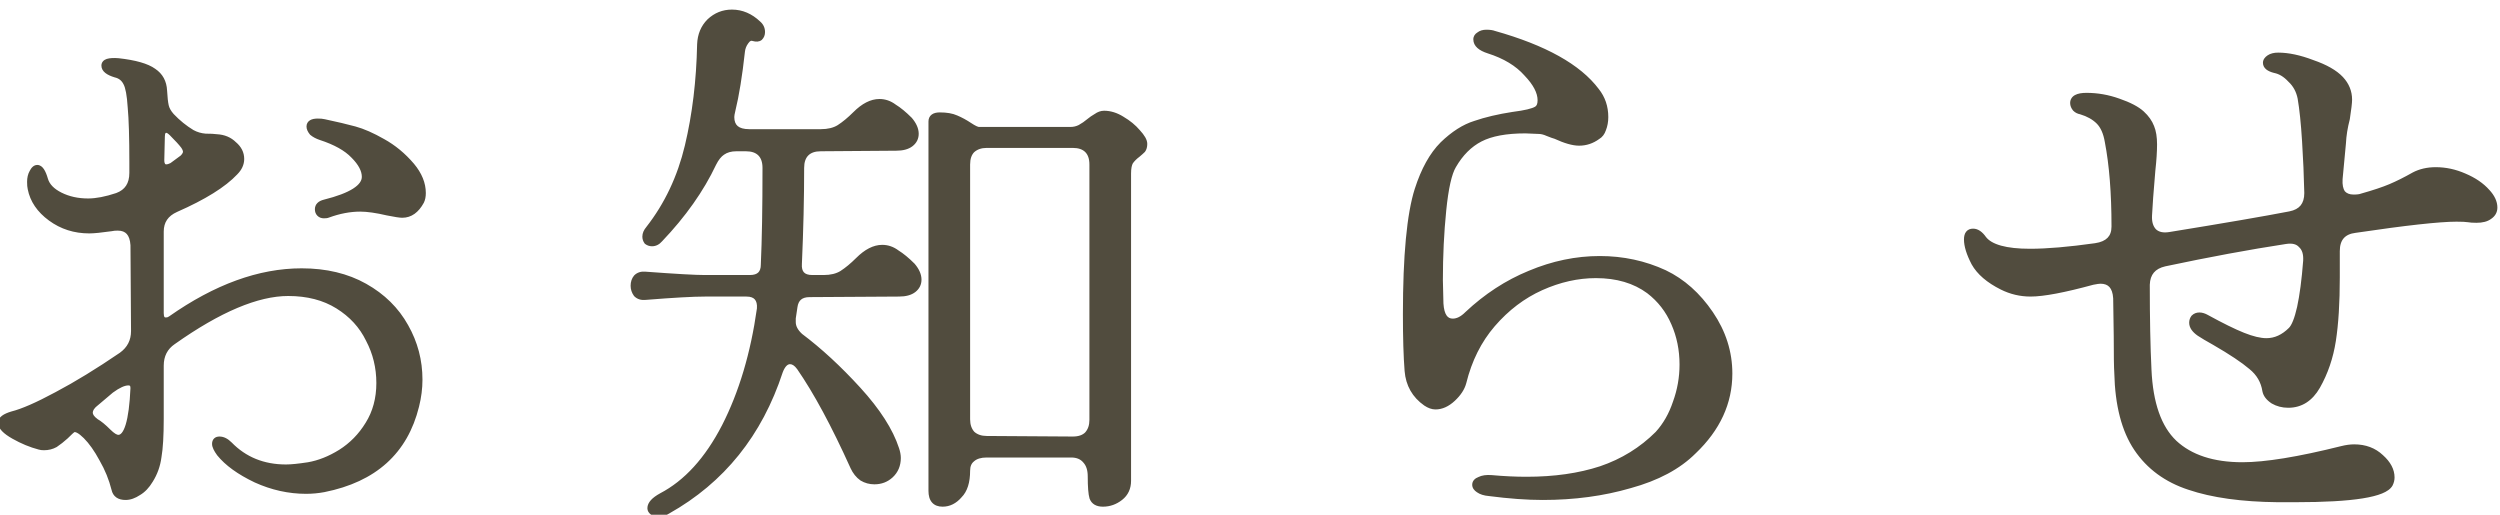
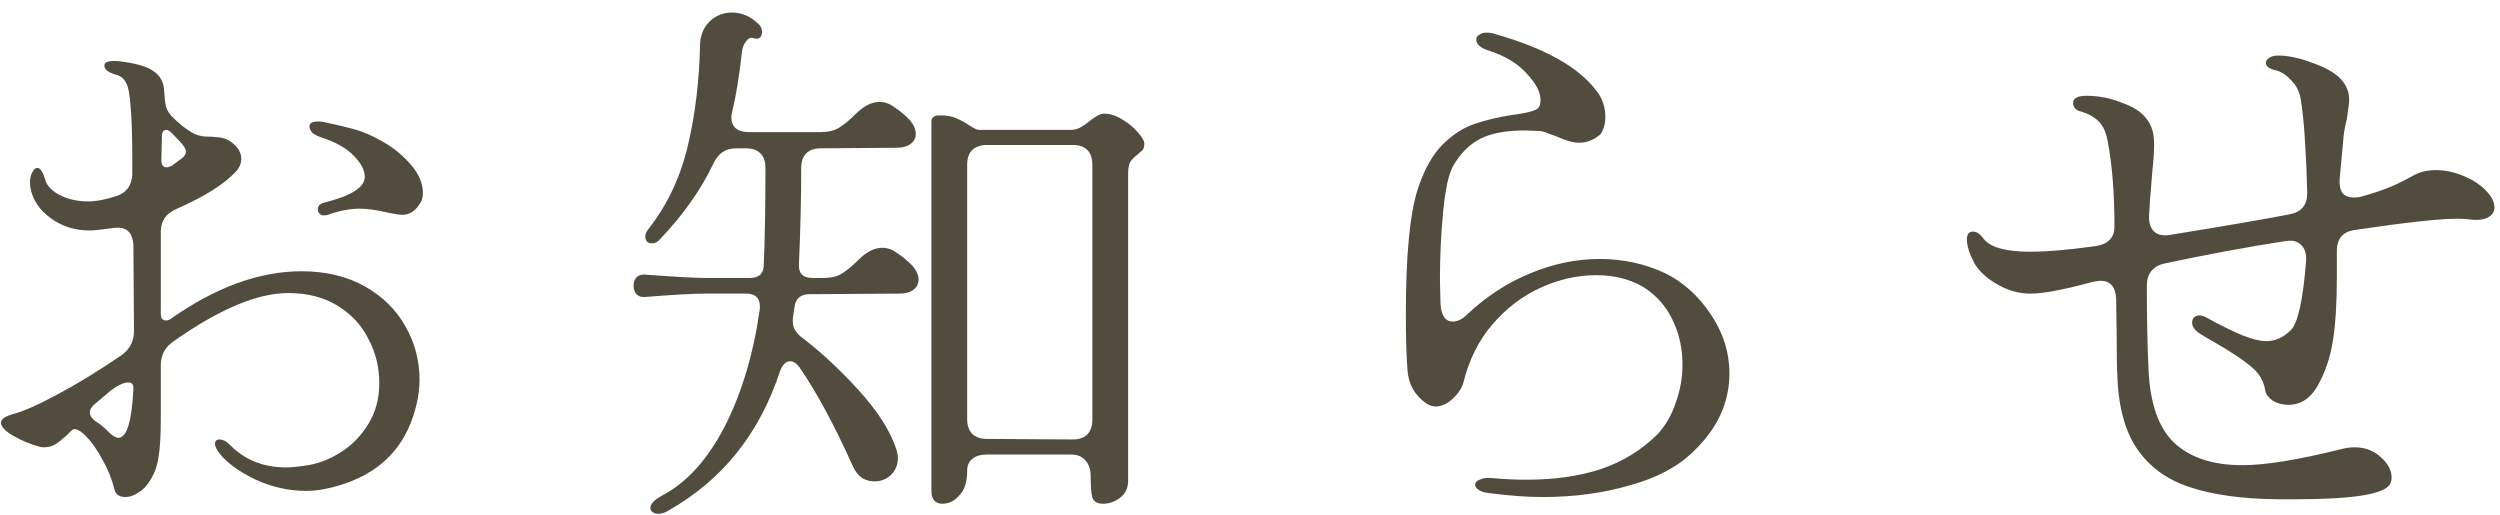
<svg xmlns="http://www.w3.org/2000/svg" width="170" height="35" viewBox="0 0 170 35" fill="none">
  <path d="M0.826 28.174C1.535 27.997 2.549 27.553 3.866 26.844C5.209 26.135 6.678 25.235 8.274 24.146C8.831 23.741 9.11 23.196 9.11 22.512L9.072 16.66C9.021 15.875 8.667 15.482 8.008 15.482C7.831 15.482 7.691 15.495 7.59 15.52C6.881 15.621 6.374 15.672 6.07 15.672C5.082 15.672 4.208 15.393 3.448 14.836C2.688 14.279 2.232 13.607 2.08 12.822C2.055 12.721 2.042 12.569 2.042 12.366C2.042 12.113 2.093 11.897 2.194 11.72C2.295 11.517 2.409 11.416 2.536 11.416C2.739 11.416 2.916 11.682 3.068 12.214C3.195 12.645 3.537 12.999 4.094 13.278C4.651 13.557 5.285 13.696 5.994 13.696C6.551 13.696 7.21 13.569 7.97 13.316C8.654 13.063 8.996 12.543 8.996 11.758V11.074C8.996 9.351 8.958 8.085 8.882 7.274C8.831 6.463 8.73 5.919 8.578 5.64C8.426 5.336 8.185 5.146 7.856 5.07C7.349 4.918 7.096 4.715 7.096 4.462C7.096 4.335 7.172 4.247 7.324 4.196C7.501 4.145 7.742 4.133 8.046 4.158C9.186 4.285 9.984 4.513 10.44 4.842C10.896 5.146 11.137 5.589 11.162 6.172C11.187 6.628 11.225 6.97 11.276 7.198C11.327 7.426 11.453 7.654 11.656 7.882C12.087 8.338 12.555 8.718 13.062 9.022C13.341 9.174 13.645 9.263 13.974 9.288C14.303 9.288 14.557 9.301 14.734 9.326C15.215 9.351 15.608 9.516 15.912 9.82C16.241 10.099 16.406 10.428 16.406 10.808C16.406 11.137 16.267 11.441 15.988 11.72C15.203 12.556 13.86 13.392 11.96 14.228C11.276 14.532 10.934 15.039 10.934 15.748V21.296C10.934 21.448 10.959 21.575 11.01 21.676C11.086 21.752 11.175 21.79 11.276 21.79C11.403 21.79 11.517 21.752 11.618 21.676C14.683 19.523 17.647 18.446 20.51 18.446C22.157 18.446 23.588 18.788 24.804 19.472C26.02 20.156 26.945 21.068 27.578 22.208C28.211 23.323 28.528 24.526 28.528 25.818C28.528 26.401 28.452 26.996 28.3 27.604C27.54 30.695 25.45 32.582 22.03 33.266C21.625 33.342 21.219 33.38 20.814 33.38C19.649 33.38 18.509 33.127 17.394 32.62C16.279 32.088 15.456 31.493 14.924 30.834C14.721 30.555 14.62 30.34 14.62 30.188C14.62 29.985 14.721 29.884 14.924 29.884C15.152 29.884 15.38 29.998 15.608 30.226C16.621 31.265 17.901 31.784 19.446 31.784C19.801 31.784 20.307 31.733 20.966 31.632C21.701 31.505 22.435 31.214 23.17 30.758C23.93 30.277 24.551 29.643 25.032 28.858C25.539 28.047 25.792 27.11 25.792 26.046C25.792 24.982 25.551 23.994 25.07 23.082C24.614 22.145 23.917 21.385 22.98 20.802C22.043 20.219 20.915 19.928 19.598 19.928C17.495 19.928 14.886 21.03 11.77 23.234C11.213 23.614 10.934 24.159 10.934 24.868V28.478C10.934 29.618 10.883 30.479 10.782 31.062C10.706 31.645 10.516 32.177 10.212 32.658C9.984 33.038 9.718 33.317 9.414 33.494C9.11 33.697 8.819 33.798 8.54 33.798C8.109 33.798 7.856 33.621 7.78 33.266C7.603 32.557 7.324 31.873 6.944 31.214C6.589 30.555 6.222 30.036 5.842 29.656C5.462 29.276 5.171 29.124 4.968 29.2C4.892 29.251 4.727 29.403 4.474 29.656C4.221 29.884 3.98 30.074 3.752 30.226C3.524 30.353 3.271 30.416 2.992 30.416C2.865 30.416 2.764 30.403 2.688 30.378C2.105 30.226 1.523 29.985 0.94 29.656C0.357 29.327 0.066 29.023 0.066 28.744C0.066 28.516 0.319 28.326 0.826 28.174ZM21.802 9.326C21.574 9.25 21.384 9.149 21.232 9.022C21.105 8.87 21.042 8.731 21.042 8.604C21.042 8.376 21.232 8.262 21.612 8.262C21.789 8.262 21.929 8.275 22.03 8.3C22.866 8.477 23.563 8.642 24.12 8.794C24.677 8.946 25.311 9.225 26.02 9.63C26.755 10.035 27.413 10.58 27.996 11.264C28.503 11.872 28.756 12.493 28.756 13.126C28.756 13.354 28.718 13.544 28.642 13.696C28.313 14.304 27.882 14.608 27.35 14.608C27.198 14.608 26.869 14.557 26.362 14.456C25.602 14.279 24.981 14.19 24.5 14.19C23.791 14.19 23.056 14.329 22.296 14.608C22.245 14.633 22.157 14.646 22.03 14.646C21.903 14.646 21.802 14.608 21.726 14.532C21.65 14.456 21.612 14.355 21.612 14.228C21.612 14 21.764 13.848 22.068 13.772C23.892 13.316 24.804 12.733 24.804 12.024C24.804 11.568 24.551 11.087 24.044 10.58C23.563 10.073 22.815 9.655 21.802 9.326ZM10.972 10.884C10.972 11.213 11.086 11.378 11.314 11.378C11.415 11.378 11.542 11.34 11.694 11.264L12.416 10.732C12.568 10.58 12.644 10.441 12.644 10.314C12.644 10.213 12.593 10.086 12.492 9.934C12.34 9.731 12.074 9.44 11.694 9.06C11.542 8.908 11.415 8.832 11.314 8.832C11.111 8.832 11.01 8.984 11.01 9.288L10.972 10.884ZM6.564 27.376C6.26 27.604 6.108 27.832 6.108 28.06C6.108 28.263 6.247 28.465 6.526 28.668C6.754 28.795 7.033 29.023 7.362 29.352C7.641 29.631 7.869 29.77 8.046 29.77C8.629 29.77 8.971 28.643 9.072 26.388C9.072 26.135 8.958 26.008 8.73 26.008C8.426 26.008 8.033 26.185 7.552 26.54L6.564 27.376ZM43.88 20.194C43.627 20.219 43.424 20.156 43.272 20.004C43.145 19.827 43.082 19.637 43.082 19.434C43.082 19.206 43.145 19.016 43.272 18.864C43.424 18.712 43.627 18.649 43.88 18.674C45.932 18.826 47.287 18.902 47.946 18.902H50.986C51.619 18.902 51.936 18.598 51.936 17.99C52.012 16.318 52.05 14.127 52.05 11.416C52.05 10.985 51.936 10.656 51.708 10.428C51.48 10.2 51.151 10.086 50.72 10.086H50.074C49.694 10.086 49.377 10.175 49.124 10.352C48.896 10.504 48.693 10.757 48.516 11.112C47.68 12.885 46.464 14.608 44.868 16.28C44.716 16.457 44.539 16.546 44.336 16.546C44.209 16.546 44.095 16.508 43.994 16.432C43.918 16.331 43.88 16.217 43.88 16.09C43.88 15.913 43.956 15.735 44.108 15.558C45.375 13.937 46.261 12.062 46.768 9.934C47.275 7.806 47.553 5.501 47.604 3.018C47.629 2.385 47.845 1.865 48.25 1.46C48.681 1.055 49.187 0.852 49.77 0.852C50.429 0.852 51.024 1.105 51.556 1.612C51.733 1.764 51.822 1.954 51.822 2.182C51.822 2.334 51.771 2.461 51.67 2.562C51.569 2.638 51.429 2.651 51.252 2.6C51.049 2.524 50.872 2.6 50.72 2.828C50.568 3.031 50.479 3.259 50.454 3.512C50.277 5.133 50.061 6.463 49.808 7.502C49.757 7.705 49.732 7.857 49.732 7.958C49.732 8.642 50.137 8.984 50.948 8.984H55.812C56.319 8.984 56.737 8.883 57.066 8.68C57.421 8.452 57.788 8.148 58.168 7.768C58.725 7.211 59.27 6.932 59.802 6.932C60.157 6.932 60.486 7.046 60.79 7.274C61.119 7.477 61.474 7.768 61.854 8.148C62.133 8.477 62.272 8.794 62.272 9.098C62.272 9.377 62.158 9.605 61.93 9.782C61.702 9.959 61.373 10.048 60.942 10.048L55.812 10.086C55.381 10.086 55.052 10.2 54.824 10.428C54.596 10.656 54.482 10.985 54.482 11.416C54.482 13.468 54.431 15.634 54.33 17.914C54.279 18.573 54.583 18.902 55.242 18.902H56.002C56.509 18.902 56.927 18.801 57.256 18.598C57.611 18.37 57.978 18.066 58.358 17.686C58.915 17.129 59.46 16.85 59.992 16.85C60.347 16.85 60.676 16.964 60.98 17.192C61.309 17.395 61.664 17.686 62.044 18.066C62.323 18.395 62.462 18.712 62.462 19.016C62.462 19.295 62.348 19.523 62.12 19.7C61.892 19.877 61.563 19.966 61.132 19.966L55.052 20.004C54.444 20.004 54.102 20.295 54.026 20.878L53.912 21.638V21.904C53.912 22.233 54.077 22.55 54.406 22.854C55.723 23.842 57.041 25.058 58.358 26.502C59.675 27.946 60.537 29.289 60.942 30.53C61.018 30.758 61.056 30.961 61.056 31.138C61.056 31.619 60.891 32.012 60.562 32.316C60.258 32.595 59.891 32.734 59.46 32.734C59.156 32.734 58.877 32.658 58.624 32.506C58.371 32.329 58.168 32.075 58.016 31.746C56.724 28.883 55.508 26.629 54.368 24.982C54.165 24.703 53.95 24.564 53.722 24.564C53.443 24.564 53.215 24.792 53.038 25.248C51.645 29.504 49.099 32.671 45.4 34.748C45.197 34.875 44.982 34.938 44.754 34.938C44.602 34.938 44.475 34.9 44.374 34.824C44.273 34.748 44.222 34.659 44.222 34.558C44.222 34.279 44.475 34.001 44.982 33.722C46.679 32.835 48.111 31.265 49.276 29.01C50.441 26.73 51.239 24.057 51.67 20.992C51.695 20.663 51.632 20.409 51.48 20.232C51.328 20.055 51.087 19.966 50.758 19.966H47.946C47.135 19.966 45.78 20.042 43.88 20.194ZM74.166 32.392C74.166 31.936 74.052 31.581 73.824 31.328C73.596 31.049 73.267 30.91 72.836 30.91H67.098C66.667 30.91 66.338 31.011 66.11 31.214C65.882 31.391 65.768 31.657 65.768 32.012C65.768 32.772 65.591 33.329 65.236 33.684C64.907 34.064 64.527 34.254 64.096 34.254C63.589 34.254 63.336 33.963 63.336 33.38V8.262C63.336 7.983 63.526 7.844 63.906 7.844C64.362 7.844 64.729 7.907 65.008 8.034C65.312 8.161 65.616 8.325 65.92 8.528C66.224 8.731 66.439 8.832 66.566 8.832H72.798C73.026 8.832 73.241 8.781 73.444 8.68C73.672 8.553 73.875 8.414 74.052 8.262C74.204 8.135 74.369 8.021 74.546 7.92C74.723 7.793 74.901 7.73 75.078 7.73C75.483 7.73 75.889 7.857 76.294 8.11C76.725 8.363 77.079 8.655 77.358 8.984C77.662 9.313 77.814 9.579 77.814 9.782C77.814 9.959 77.776 10.099 77.7 10.2C77.624 10.276 77.51 10.377 77.358 10.504C77.155 10.656 76.991 10.821 76.864 10.998C76.763 11.175 76.712 11.441 76.712 11.796V32.696C76.712 33.177 76.535 33.557 76.18 33.836C75.825 34.115 75.433 34.254 75.002 34.254C74.622 34.254 74.381 34.115 74.28 33.836C74.204 33.583 74.166 33.101 74.166 32.392ZM65.768 28.516C65.768 28.921 65.882 29.251 66.11 29.504C66.363 29.732 66.693 29.846 67.098 29.846L72.95 29.884C73.381 29.884 73.71 29.77 73.938 29.542C74.166 29.289 74.28 28.959 74.28 28.554V11.188C74.28 10.757 74.166 10.428 73.938 10.2C73.71 9.972 73.381 9.858 72.95 9.858H67.098C66.693 9.858 66.363 9.972 66.11 10.2C65.882 10.428 65.768 10.757 65.768 11.188V28.516ZM101.26 33.532C100.956 33.507 100.715 33.431 100.538 33.304C100.386 33.203 100.31 33.089 100.31 32.962C100.31 32.81 100.411 32.696 100.614 32.62C100.817 32.519 101.083 32.481 101.412 32.506C102.248 32.582 103.046 32.62 103.806 32.62C105.706 32.62 107.391 32.379 108.86 31.898C110.355 31.391 111.647 30.593 112.736 29.504C113.268 28.921 113.673 28.212 113.952 27.376C114.256 26.54 114.408 25.679 114.408 24.792C114.408 23.779 114.218 22.841 113.838 21.98C113.458 21.093 112.888 20.359 112.128 19.776C111.165 19.067 109.962 18.712 108.518 18.712C107.277 18.712 106.035 18.991 104.794 19.548C103.553 20.105 102.451 20.941 101.488 22.056C100.551 23.145 99.892 24.463 99.512 26.008C99.411 26.388 99.17 26.755 98.79 27.11C98.41 27.465 98.017 27.642 97.612 27.642C97.409 27.642 97.194 27.566 96.966 27.414C96.206 26.882 95.788 26.147 95.712 25.21C95.636 24.247 95.598 22.968 95.598 21.372C95.598 17.395 95.864 14.57 96.396 12.898C96.827 11.555 97.397 10.529 98.106 9.82C98.841 9.111 99.575 8.642 100.31 8.414C101.045 8.161 101.906 7.958 102.894 7.806C103.705 7.705 104.237 7.578 104.49 7.426C104.667 7.325 104.756 7.122 104.756 6.818C104.756 6.261 104.439 5.653 103.806 4.994C103.198 4.31 102.337 3.791 101.222 3.436C100.665 3.259 100.386 3.005 100.386 2.676C100.386 2.549 100.449 2.448 100.576 2.372C100.703 2.271 100.867 2.22 101.07 2.22C101.298 2.22 101.475 2.245 101.602 2.296C105.022 3.259 107.34 4.551 108.556 6.172C108.961 6.679 109.164 7.274 109.164 7.958C109.164 8.262 109.113 8.541 109.012 8.794C108.936 9.022 108.809 9.187 108.632 9.288C108.252 9.567 107.834 9.706 107.378 9.706C106.973 9.706 106.441 9.554 105.782 9.25C105.681 9.225 105.503 9.161 105.25 9.06C105.022 8.959 104.819 8.908 104.642 8.908L103.73 8.87C102.413 8.87 101.387 9.06 100.652 9.44C99.917 9.82 99.309 10.428 98.828 11.264C98.524 11.771 98.296 12.784 98.144 14.304C97.992 15.799 97.916 17.382 97.916 19.054L97.954 20.65C98.005 21.461 98.283 21.866 98.79 21.866C99.119 21.866 99.449 21.701 99.778 21.372C101.07 20.156 102.489 19.231 104.034 18.598C105.605 17.939 107.188 17.61 108.784 17.61C110.355 17.61 111.824 17.927 113.192 18.56C114.408 19.143 115.447 20.067 116.308 21.334C117.169 22.601 117.6 23.956 117.6 25.4C117.6 27.376 116.789 29.137 115.168 30.682C114.129 31.721 112.685 32.493 110.836 33C109.012 33.532 107.036 33.798 104.908 33.798C103.844 33.798 102.628 33.709 101.26 33.532ZM133.75 16.28C133.75 15.925 133.889 15.748 134.168 15.748C134.421 15.748 134.662 15.913 134.89 16.242C135.346 16.825 136.397 17.116 138.044 17.116C139.209 17.116 140.691 16.989 142.49 16.736C143.351 16.609 143.782 16.166 143.782 15.406C143.782 13.126 143.63 11.201 143.326 9.63C143.225 9.022 143.022 8.566 142.718 8.262C142.414 7.958 142.009 7.73 141.502 7.578C141.35 7.553 141.223 7.489 141.122 7.388C141.021 7.261 140.97 7.135 140.97 7.008C140.97 6.679 141.274 6.514 141.882 6.514C142.617 6.514 143.339 6.641 144.048 6.894C144.783 7.147 145.315 7.426 145.644 7.73C145.948 8.009 146.163 8.313 146.29 8.642C146.417 8.946 146.48 9.339 146.48 9.82C146.48 10.301 146.442 10.884 146.366 11.568C146.239 13.037 146.163 14.063 146.138 14.646C146.113 15.127 146.227 15.495 146.48 15.748C146.733 15.976 147.088 16.052 147.544 15.976C151.293 15.368 154.017 14.899 155.714 14.57C156.499 14.418 156.892 13.937 156.892 13.126C156.867 11.961 156.816 10.783 156.74 9.592C156.664 8.376 156.563 7.401 156.436 6.666C156.335 6.159 156.107 5.741 155.752 5.412C155.423 5.057 155.068 4.842 154.688 4.766C154.283 4.665 154.08 4.5 154.08 4.272C154.08 4.145 154.156 4.031 154.308 3.93C154.46 3.829 154.663 3.778 154.916 3.778C155.6 3.778 156.373 3.943 157.234 4.272C158.121 4.576 158.767 4.943 159.172 5.374C159.552 5.779 159.742 6.248 159.742 6.78C159.742 6.983 159.691 7.413 159.59 8.072C159.438 8.655 159.349 9.212 159.324 9.744L159.096 12.176C159.071 12.581 159.134 12.898 159.286 13.126C159.463 13.329 159.717 13.43 160.046 13.43C160.299 13.43 160.489 13.405 160.616 13.354C161.427 13.126 162.073 12.911 162.554 12.708C163.035 12.505 163.567 12.239 164.15 11.91C164.581 11.682 165.075 11.568 165.632 11.568C166.291 11.568 166.937 11.707 167.57 11.986C168.229 12.265 168.748 12.619 169.128 13.05C169.457 13.405 169.622 13.759 169.622 14.114C169.622 14.367 169.508 14.57 169.28 14.722C169.077 14.874 168.786 14.95 168.406 14.95C168.153 14.95 167.963 14.937 167.836 14.912C167.684 14.887 167.418 14.874 167.038 14.874C165.873 14.874 163.58 15.127 160.16 15.634C159.324 15.735 158.906 16.217 158.906 17.078V18.864C158.906 20.587 158.817 22.018 158.64 23.158C158.463 24.298 158.108 25.337 157.576 26.274C157.095 27.11 156.436 27.528 155.6 27.528C155.22 27.528 154.878 27.439 154.574 27.262C154.27 27.059 154.093 26.831 154.042 26.578C153.941 25.919 153.624 25.375 153.092 24.944C152.56 24.488 151.724 23.931 150.584 23.272C150.128 23.019 149.786 22.816 149.558 22.664C149.229 22.436 149.064 22.195 149.064 21.942C149.064 21.815 149.102 21.701 149.178 21.6C149.279 21.499 149.406 21.448 149.558 21.448C149.71 21.448 149.875 21.499 150.052 21.6C151.065 22.157 151.889 22.563 152.522 22.816C153.155 23.069 153.687 23.196 154.118 23.196C154.726 23.196 155.283 22.943 155.79 22.436C156.018 22.208 156.221 21.701 156.398 20.916C156.575 20.105 156.715 19.041 156.816 17.724C156.841 17.243 156.727 16.888 156.474 16.66C156.246 16.407 155.891 16.318 155.41 16.394C152.927 16.774 150.191 17.281 147.202 17.914C146.417 18.091 146.011 18.573 145.986 19.358C145.986 21.663 146.024 23.589 146.1 25.134C146.201 27.439 146.784 29.099 147.848 30.112C148.937 31.125 150.483 31.632 152.484 31.632C154.055 31.632 156.309 31.265 159.248 30.53C159.552 30.454 159.831 30.416 160.084 30.416C160.819 30.416 161.427 30.644 161.908 31.1C162.389 31.531 162.63 31.987 162.63 32.468C162.63 32.62 162.592 32.772 162.516 32.924C162.136 33.608 159.995 33.95 156.094 33.95H154.878C152.446 33.925 150.445 33.646 148.874 33.114C147.329 32.607 146.138 31.733 145.302 30.492C144.466 29.251 144.023 27.541 143.972 25.362C143.947 25.007 143.934 24.171 143.934 22.854L143.896 20.27C143.845 19.485 143.491 19.092 142.832 19.092C142.731 19.092 142.553 19.117 142.3 19.168C140.349 19.7 138.943 19.966 138.082 19.966C137.398 19.966 136.752 19.814 136.144 19.51C135.232 19.054 134.599 18.509 134.244 17.876C133.915 17.243 133.75 16.711 133.75 16.28Z" fill="#514C3E" />
-   <path d="M0.826 28.174L0.777 27.98L0.769 27.982L0.826 28.174ZM3.866 26.844L3.773 26.667L3.771 26.668L3.866 26.844ZM8.274 24.146L8.387 24.311L8.392 24.308L8.274 24.146ZM9.11 22.512H9.31L9.31 22.511L9.11 22.512ZM9.072 16.66L9.272 16.659L9.272 16.647L9.072 16.66ZM7.59 15.52L7.618 15.718L7.628 15.716L7.639 15.714L7.59 15.52ZM3.448 14.836L3.33 14.997L3.448 14.836ZM2.08 12.822L2.277 12.784L2.274 12.774L2.08 12.822ZM2.194 11.72L2.368 11.819L2.373 11.809L2.194 11.72ZM3.068 12.214L2.876 12.269L2.876 12.27L3.068 12.214ZM4.094 13.278L4.183 13.099L4.183 13.099L4.094 13.278ZM7.97 13.316L8.033 13.506L8.039 13.504L7.97 13.316ZM8.882 7.274L8.682 7.286L8.683 7.293L8.882 7.274ZM8.578 5.64L8.399 5.729L8.402 5.736L8.578 5.64ZM7.856 5.07L7.798 5.262L7.811 5.265L7.856 5.07ZM7.324 4.196L7.269 4.004L7.261 4.006L7.324 4.196ZM8.046 4.158L8.068 3.959L8.063 3.959L8.046 4.158ZM10.44 4.842L10.323 5.004L10.329 5.008L10.44 4.842ZM11.162 6.172L10.962 6.181L10.962 6.183L11.162 6.172ZM11.656 7.882L11.507 8.015L11.511 8.019L11.656 7.882ZM13.062 9.022L12.959 9.194L12.966 9.198L13.062 9.022ZM13.974 9.288L13.959 9.487L13.966 9.488H13.974V9.288ZM14.734 9.326L14.706 9.524L14.715 9.525L14.723 9.526L14.734 9.326ZM15.912 9.82L15.771 9.961L15.777 9.967L15.783 9.973L15.912 9.82ZM15.988 11.72L15.847 11.579L15.842 11.583L15.988 11.72ZM11.96 14.228L11.88 14.045L11.879 14.045L11.96 14.228ZM11.01 21.676L10.831 21.765L10.846 21.794L10.869 21.817L11.01 21.676ZM11.618 21.676L11.503 21.512L11.498 21.516L11.618 21.676ZM24.804 19.472L24.706 19.646L24.706 19.646L24.804 19.472ZM27.578 22.208L27.403 22.305L27.404 22.307L27.578 22.208ZM28.3 27.604L28.106 27.555L28.106 27.556L28.3 27.604ZM22.03 33.266L22.067 33.463L22.069 33.462L22.03 33.266ZM17.394 32.62L17.308 32.8L17.311 32.802L17.394 32.62ZM14.924 30.834L14.762 30.952L14.768 30.96L14.924 30.834ZM15.608 30.226L15.751 30.086L15.749 30.085L15.608 30.226ZM20.966 31.632L20.996 31.83L21 31.829L20.966 31.632ZM23.17 30.758L23.276 30.928L23.277 30.927L23.17 30.758ZM25.032 28.858L24.862 28.752L24.861 28.753L25.032 28.858ZM25.07 23.082L24.89 23.169L24.893 23.175L25.07 23.082ZM11.77 23.234L11.883 23.399L11.886 23.397L11.77 23.234ZM10.782 31.062L10.585 31.028L10.584 31.036L10.782 31.062ZM10.212 32.658L10.043 32.551L10.04 32.555L10.212 32.658ZM9.414 33.494L9.313 33.321L9.303 33.328L9.414 33.494ZM7.78 33.266L7.976 33.224L7.974 33.218L7.78 33.266ZM6.944 31.214L6.768 31.309L6.771 31.314L6.944 31.214ZM5.842 29.656L5.701 29.797L5.701 29.797L5.842 29.656ZM4.968 29.2L4.898 29.013L4.876 29.021L4.857 29.034L4.968 29.2ZM4.474 29.656L4.608 29.805L4.615 29.797L4.474 29.656ZM3.752 30.226L3.849 30.401L3.856 30.397L3.863 30.392L3.752 30.226ZM2.688 30.378L2.751 30.188L2.738 30.184L2.688 30.378ZM0.94 29.656L1.038 29.482L1.038 29.482L0.94 29.656ZM21.802 9.326L21.739 9.516L21.74 9.516L21.802 9.326ZM21.232 9.022L21.078 9.15L21.09 9.164L21.104 9.176L21.232 9.022ZM22.03 8.3L21.982 8.494L21.988 8.496L22.03 8.3ZM24.12 8.794L24.067 8.987L24.067 8.987L24.12 8.794ZM26.02 9.63L25.921 9.804L25.923 9.805L26.02 9.63ZM27.996 11.264L28.15 11.136L28.148 11.134L27.996 11.264ZM28.642 13.696L28.818 13.791L28.821 13.785L28.642 13.696ZM26.362 14.456L26.317 14.651L26.323 14.652L26.362 14.456ZM22.296 14.608L22.227 14.42L22.217 14.424L22.207 14.429L22.296 14.608ZM21.726 14.532L21.867 14.391L21.867 14.391L21.726 14.532ZM22.068 13.772L22.02 13.578L22.02 13.578L22.068 13.772ZM24.044 10.58L23.899 10.718L23.903 10.721L24.044 10.58ZM10.972 10.884L10.772 10.879V10.884H10.972ZM11.694 11.264L11.783 11.443L11.799 11.435L11.813 11.425L11.694 11.264ZM12.416 10.732L12.535 10.893L12.547 10.884L12.557 10.873L12.416 10.732ZM12.492 9.934L12.659 9.823L12.652 9.814L12.492 9.934ZM11.694 9.06L11.835 8.919L11.835 8.919L11.694 9.06ZM11.01 9.288L11.21 9.293V9.288H11.01ZM6.564 27.376L6.684 27.536L6.693 27.529L6.564 27.376ZM6.526 28.668L6.408 28.83L6.418 28.837L6.429 28.843L6.526 28.668ZM7.362 29.352L7.503 29.211L7.503 29.211L7.362 29.352ZM9.072 26.388L9.272 26.397V26.388H9.072ZM7.552 26.54L7.433 26.379L7.423 26.387L7.552 26.54ZM0.875 28.368C1.609 28.184 2.641 27.731 3.961 27.02L3.771 26.668C2.457 27.376 1.461 27.809 0.777 27.98L0.875 28.368ZM3.959 27.021C5.31 26.307 6.786 25.404 8.387 24.311L8.161 23.981C6.57 25.067 5.107 25.962 3.773 26.667L3.959 27.021ZM8.392 24.308C9 23.865 9.31 23.261 9.31 22.512H8.91C8.91 23.131 8.662 23.616 8.156 23.984L8.392 24.308ZM9.31 22.511L9.272 16.659L8.872 16.661L8.91 22.513L9.31 22.511ZM9.272 16.647C9.245 16.23 9.136 15.885 8.916 15.642C8.692 15.394 8.379 15.282 8.008 15.282V15.682C8.296 15.682 8.489 15.766 8.62 15.911C8.755 16.061 8.849 16.304 8.872 16.673L9.272 16.647ZM8.008 15.282C7.824 15.282 7.666 15.295 7.541 15.326L7.639 15.714C7.717 15.694 7.837 15.682 8.008 15.682V15.282ZM7.562 15.322C6.853 15.423 6.358 15.472 6.07 15.472V15.872C6.39 15.872 6.909 15.819 7.618 15.718L7.562 15.322ZM6.07 15.472C5.122 15.472 4.29 15.206 3.566 14.675L3.33 14.997C4.126 15.581 5.042 15.872 6.07 15.872V15.472ZM3.566 14.675C2.839 14.142 2.417 13.511 2.276 12.784L1.884 12.86C2.047 13.703 2.537 14.416 3.33 14.997L3.566 14.675ZM2.274 12.774C2.255 12.697 2.242 12.565 2.242 12.366H1.842C1.842 12.573 1.855 12.745 1.886 12.87L2.274 12.774ZM2.242 12.366C2.242 12.139 2.287 11.96 2.368 11.819L2.02 11.621C1.898 11.835 1.842 12.086 1.842 12.366H2.242ZM2.373 11.809C2.468 11.62 2.531 11.616 2.536 11.616V11.216C2.287 11.216 2.123 11.415 2.015 11.631L2.373 11.809ZM2.536 11.616C2.538 11.616 2.581 11.616 2.655 11.726C2.726 11.834 2.802 12.011 2.876 12.269L3.26 12.159C3.182 11.885 3.093 11.663 2.987 11.505C2.884 11.349 2.736 11.216 2.536 11.216V11.616ZM2.876 12.27C3.024 12.773 3.417 13.163 4.005 13.457L4.183 13.099C3.656 12.835 3.366 12.517 3.26 12.158L2.876 12.27ZM4.005 13.457C4.593 13.751 5.258 13.896 5.994 13.896V13.496C5.311 13.496 4.709 13.362 4.183 13.099L4.005 13.457ZM5.994 13.896C6.58 13.896 7.261 13.763 8.033 13.506L7.907 13.126C7.159 13.376 6.523 13.496 5.994 13.496V13.896ZM8.039 13.504C8.414 13.365 8.708 13.148 8.907 12.847C9.104 12.547 9.196 12.18 9.196 11.758H8.796C8.796 12.122 8.717 12.407 8.572 12.627C8.429 12.845 8.21 13.014 7.901 13.128L8.039 13.504ZM9.196 11.758V11.074H8.796V11.758H9.196ZM9.196 11.074C9.196 9.35 9.158 8.076 9.081 7.255L8.683 7.293C8.758 8.093 8.796 9.352 8.796 11.074H9.196ZM9.082 7.262C9.056 6.851 9.017 6.504 8.965 6.221C8.913 5.941 8.844 5.711 8.754 5.544L8.402 5.736C8.464 5.848 8.522 6.029 8.571 6.294C8.62 6.556 8.657 6.886 8.682 7.286L9.082 7.262ZM8.757 5.551C8.578 5.194 8.289 4.965 7.901 4.875L7.811 5.265C8.082 5.327 8.274 5.478 8.399 5.729L8.757 5.551ZM7.913 4.878C7.671 4.806 7.509 4.726 7.411 4.648C7.317 4.573 7.296 4.512 7.296 4.462H6.896C6.896 4.666 7.001 4.832 7.161 4.96C7.316 5.084 7.534 5.182 7.799 5.262L7.913 4.878ZM7.296 4.462C7.296 4.442 7.301 4.436 7.305 4.431C7.312 4.422 7.333 4.404 7.387 4.386L7.261 4.006C7.163 4.039 7.07 4.09 7.001 4.17C6.929 4.254 6.896 4.355 6.896 4.462H7.296ZM7.379 4.388C7.523 4.347 7.736 4.333 8.029 4.357L8.063 3.959C7.748 3.932 7.48 3.943 7.269 4.004L7.379 4.388ZM8.024 4.357C9.158 4.483 9.912 4.707 10.323 5.004L10.557 4.68C10.056 4.318 9.214 4.087 8.068 3.959L8.024 4.357ZM10.329 5.008C10.728 5.274 10.939 5.657 10.962 6.181L11.362 6.163C11.334 5.522 11.064 5.018 10.551 4.676L10.329 5.008ZM10.962 6.183C10.988 6.642 11.026 6.997 11.081 7.241L11.471 7.155C11.424 6.943 11.387 6.614 11.362 6.161L10.962 6.183ZM11.081 7.241C11.141 7.511 11.288 7.769 11.507 8.015L11.806 7.749C11.619 7.539 11.513 7.341 11.471 7.155L11.081 7.241ZM11.511 8.019C11.953 8.488 12.436 8.88 12.959 9.194L13.165 8.851C12.675 8.556 12.22 8.188 11.801 7.745L11.511 8.019ZM12.966 9.198C13.271 9.364 13.602 9.46 13.959 9.487L13.989 9.089C13.687 9.065 13.411 8.984 13.158 8.846L12.966 9.198ZM13.974 9.488C14.3 9.488 14.543 9.501 14.706 9.524L14.762 9.128C14.571 9.101 14.306 9.088 13.974 9.088V9.488ZM14.723 9.526C15.162 9.549 15.506 9.697 15.771 9.961L16.053 9.679C15.71 9.335 15.269 9.154 14.745 9.126L14.723 9.526ZM15.783 9.973C16.074 10.219 16.206 10.495 16.206 10.808H16.606C16.606 10.361 16.409 9.978 16.041 9.667L15.783 9.973ZM16.206 10.808C16.206 11.074 16.096 11.329 15.847 11.579L16.129 11.861C16.438 11.553 16.606 11.201 16.606 10.808H16.206ZM15.842 11.583C15.085 12.389 13.771 13.212 11.88 14.045L12.04 14.411C13.948 13.572 15.321 12.723 16.134 11.857L15.842 11.583ZM11.879 14.045C11.51 14.209 11.221 14.433 11.025 14.724C10.828 15.015 10.734 15.36 10.734 15.748H11.134C11.134 15.427 11.211 15.163 11.356 14.948C11.502 14.732 11.726 14.551 12.041 14.411L11.879 14.045ZM10.734 15.748V21.296H11.134V15.748H10.734ZM10.734 21.296C10.734 21.469 10.763 21.628 10.831 21.765L11.189 21.587C11.156 21.521 11.134 21.427 11.134 21.296H10.734ZM10.869 21.817C10.98 21.928 11.118 21.99 11.276 21.99V21.59C11.231 21.59 11.192 21.576 11.151 21.535L10.869 21.817ZM11.276 21.99C11.446 21.99 11.602 21.938 11.738 21.836L11.498 21.516C11.431 21.566 11.359 21.59 11.276 21.59V21.99ZM11.733 21.84C14.775 19.703 17.7 18.646 20.51 18.646V18.246C17.595 18.246 14.592 19.343 11.503 21.512L11.733 21.84ZM20.51 18.646C22.128 18.646 23.525 18.982 24.706 19.646L24.902 19.298C23.651 18.594 22.185 18.246 20.51 18.246V18.646ZM24.706 19.646C25.892 20.314 26.789 21.2 27.403 22.305L27.753 22.111C27.1 20.936 26.148 19.998 24.902 19.298L24.706 19.646ZM27.404 22.307C28.02 23.391 28.328 24.56 28.328 25.818H28.728C28.728 24.492 28.402 23.254 27.752 22.109L27.404 22.307ZM28.328 25.818C28.328 26.383 28.254 26.962 28.106 27.555L28.494 27.652C28.65 27.03 28.728 26.418 28.728 25.818H28.328ZM28.106 27.556C27.734 29.068 27.04 30.276 26.029 31.189C25.016 32.103 23.674 32.733 21.991 33.07L22.069 33.462C23.806 33.115 25.219 32.459 26.297 31.486C27.375 30.512 28.106 29.231 28.494 27.652L28.106 27.556ZM21.993 33.069C21.6 33.143 21.207 33.18 20.814 33.18V33.58C21.232 33.58 21.65 33.541 22.067 33.463L21.993 33.069ZM20.814 33.18C19.679 33.18 18.567 32.933 17.477 32.438L17.311 32.802C18.451 33.32 19.619 33.58 20.814 33.58V33.18ZM17.48 32.44C16.381 31.915 15.586 31.336 15.08 30.708L14.768 30.96C15.326 31.65 16.178 32.261 17.308 32.8L17.48 32.44ZM15.086 30.716C14.989 30.583 14.921 30.471 14.877 30.378C14.832 30.284 14.82 30.223 14.82 30.188H14.42C14.42 30.305 14.458 30.428 14.515 30.549C14.573 30.672 14.656 30.806 14.762 30.952L15.086 30.716ZM14.82 30.188C14.82 30.153 14.824 30.131 14.829 30.118C14.833 30.106 14.836 30.102 14.837 30.101C14.838 30.101 14.842 30.097 14.854 30.093C14.867 30.088 14.889 30.084 14.924 30.084V29.684C14.792 29.684 14.656 29.717 14.555 29.819C14.453 29.92 14.42 30.056 14.42 30.188H14.82ZM14.924 30.084C15.08 30.084 15.26 30.161 15.467 30.367L15.749 30.085C15.5 29.835 15.224 29.684 14.924 29.684V30.084ZM15.465 30.366C16.518 31.446 17.851 31.984 19.446 31.984V31.584C17.951 31.584 16.724 31.084 15.751 30.086L15.465 30.366ZM19.446 31.984C19.816 31.984 20.335 31.931 20.996 31.83L20.936 31.434C20.28 31.535 19.785 31.584 19.446 31.584V31.984ZM21 31.829C21.764 31.697 22.522 31.395 23.276 30.928L23.064 30.588C22.348 31.033 21.638 31.313 20.932 31.435L21 31.829ZM23.277 30.927C24.064 30.429 24.706 29.773 25.203 28.962L24.861 28.753C24.396 29.513 23.797 30.125 23.063 30.589L23.277 30.927ZM25.202 28.964C25.73 28.118 25.992 27.143 25.992 26.046H25.592C25.592 27.077 25.347 27.977 24.862 28.752L25.202 28.964ZM25.992 26.046C25.992 24.951 25.744 23.93 25.247 22.989L24.893 23.175C25.359 24.058 25.592 25.014 25.592 26.046H25.992ZM25.25 22.994C24.776 22.021 24.053 21.233 23.086 20.632L22.874 20.972C23.782 21.536 24.452 22.268 24.89 23.169L25.25 22.994ZM23.086 20.632C22.111 20.026 20.945 19.728 19.598 19.728V20.128C20.885 20.128 21.974 20.412 22.874 20.972L23.086 20.632ZM19.598 19.728C17.432 19.728 14.78 20.86 11.655 23.071L11.886 23.397C14.992 21.2 17.559 20.128 19.598 20.128V19.728ZM11.657 23.069C11.042 23.488 10.734 24.097 10.734 24.868H11.134C11.134 24.221 11.383 23.74 11.883 23.399L11.657 23.069ZM10.734 24.868V28.478H11.134V24.868H10.734ZM10.734 28.478C10.734 29.615 10.683 30.462 10.585 31.028L10.979 31.096C11.083 30.496 11.134 29.621 11.134 28.478H10.734ZM10.584 31.036C10.511 31.591 10.331 32.095 10.043 32.551L10.381 32.765C10.701 32.258 10.901 31.698 10.98 31.088L10.584 31.036ZM10.04 32.555C9.825 32.914 9.582 33.165 9.313 33.321L9.515 33.667C9.854 33.469 10.143 33.162 10.383 32.761L10.04 32.555ZM9.303 33.328C9.022 33.515 8.769 33.598 8.54 33.598V33.998C8.869 33.998 9.198 33.878 9.525 33.66L9.303 33.328ZM8.54 33.598C8.35 33.598 8.224 33.559 8.142 33.501C8.063 33.446 8.005 33.361 7.976 33.224L7.584 33.308C7.631 33.526 7.737 33.706 7.912 33.829C8.083 33.949 8.299 33.998 8.54 33.998V33.598ZM7.974 33.218C7.792 32.489 7.506 31.788 7.117 31.114L6.771 31.314C7.142 31.957 7.413 32.624 7.586 33.315L7.974 33.218ZM7.12 31.119C6.76 30.45 6.381 29.913 5.983 29.515L5.701 29.797C6.063 30.159 6.419 30.661 6.768 31.309L7.12 31.119ZM5.983 29.515C5.787 29.318 5.602 29.169 5.431 29.08C5.261 28.991 5.075 28.946 4.898 29.013L5.038 29.387C5.064 29.378 5.125 29.371 5.246 29.434C5.366 29.497 5.517 29.614 5.701 29.797L5.983 29.515ZM4.857 29.034C4.761 29.098 4.581 29.266 4.333 29.515L4.615 29.797C4.874 29.539 5.023 29.404 5.079 29.366L4.857 29.034ZM4.34 29.507C4.092 29.73 3.859 29.914 3.641 30.06L3.863 30.392C4.101 30.234 4.349 30.038 4.608 29.805L4.34 29.507ZM3.655 30.051C3.459 30.16 3.239 30.216 2.992 30.216V30.616C3.302 30.616 3.589 30.545 3.849 30.401L3.655 30.051ZM2.992 30.216C2.876 30.216 2.799 30.204 2.751 30.188L2.625 30.568C2.729 30.603 2.855 30.616 2.992 30.616V30.216ZM2.738 30.184C2.174 30.037 1.608 29.804 1.038 29.482L0.842 29.83C1.438 30.167 2.036 30.415 2.638 30.572L2.738 30.184ZM1.038 29.482C0.755 29.322 0.556 29.175 0.429 29.043C0.301 28.909 0.266 28.811 0.266 28.744H-0.134C-0.134 28.956 -0.023 29.149 0.14 29.319C0.305 29.491 0.542 29.661 0.842 29.83L1.038 29.482ZM0.266 28.744C0.266 28.715 0.279 28.663 0.376 28.59C0.475 28.516 0.64 28.439 0.883 28.366L0.769 27.982C0.506 28.061 0.29 28.155 0.136 28.27C-0.02 28.388 -0.134 28.545 -0.134 28.744H0.266ZM21.865 9.136C21.656 9.066 21.489 8.976 21.36 8.868L21.104 9.176C21.279 9.321 21.492 9.433 21.739 9.516L21.865 9.136ZM21.386 8.894C21.273 8.759 21.242 8.664 21.242 8.604H20.842C20.842 8.797 20.938 8.981 21.078 9.15L21.386 8.894ZM21.242 8.604C21.242 8.558 21.255 8.539 21.287 8.519C21.336 8.49 21.436 8.462 21.612 8.462V8.062C21.409 8.062 21.223 8.091 21.082 8.176C20.924 8.27 20.842 8.422 20.842 8.604H21.242ZM21.612 8.462C21.783 8.462 21.903 8.474 21.982 8.494L22.078 8.106C21.954 8.075 21.796 8.062 21.612 8.062V8.462ZM21.988 8.496C22.822 8.673 23.515 8.836 24.067 8.987L24.173 8.601C23.61 8.448 22.91 8.282 22.072 8.104L21.988 8.496ZM24.067 8.987C24.603 9.133 25.221 9.404 25.921 9.804L26.119 9.456C25.401 9.046 24.751 8.759 24.173 8.601L24.067 8.987ZM25.923 9.805C26.636 10.198 27.276 10.727 27.844 11.394L28.148 11.134C27.551 10.433 26.874 9.873 26.117 9.455L25.923 9.805ZM27.842 11.392C28.327 11.973 28.556 12.55 28.556 13.126H28.956C28.956 12.435 28.679 11.771 28.15 11.136L27.842 11.392ZM28.556 13.126C28.556 13.333 28.521 13.49 28.463 13.607L28.821 13.785C28.915 13.598 28.956 13.375 28.956 13.126H28.556ZM28.466 13.601C28.16 14.167 27.786 14.408 27.35 14.408V14.808C27.978 14.808 28.466 14.441 28.818 13.791L28.466 13.601ZM27.35 14.408C27.222 14.408 26.913 14.362 26.401 14.26L26.323 14.652C26.824 14.752 27.174 14.808 27.35 14.808V14.408ZM26.407 14.261C25.64 14.082 25.003 13.99 24.5 13.99V14.39C24.96 14.39 25.564 14.475 26.317 14.651L26.407 14.261ZM24.5 13.99C23.764 13.99 23.006 14.135 22.227 14.42L22.365 14.796C23.106 14.524 23.817 14.39 24.5 14.39V13.99ZM22.207 14.429C22.208 14.428 22.197 14.434 22.163 14.438C22.131 14.443 22.087 14.446 22.03 14.446V14.846C22.158 14.846 22.289 14.835 22.385 14.787L22.207 14.429ZM22.03 14.446C21.946 14.446 21.899 14.422 21.867 14.391L21.585 14.673C21.705 14.794 21.86 14.846 22.03 14.846V14.446ZM21.867 14.391C21.836 14.359 21.812 14.312 21.812 14.228H21.412C21.412 14.398 21.464 14.553 21.585 14.673L21.867 14.391ZM21.812 14.228C21.812 14.164 21.831 14.12 21.867 14.084C21.909 14.043 21.985 13.999 22.116 13.966L22.02 13.578C21.847 13.621 21.695 13.691 21.585 13.802C21.469 13.918 21.412 14.065 21.412 14.228H21.812ZM22.116 13.966C23.036 13.736 23.745 13.47 24.228 13.162C24.709 12.854 25.004 12.478 25.004 12.024H24.604C24.604 12.28 24.443 12.549 24.012 12.825C23.583 13.099 22.924 13.352 22.02 13.578L22.116 13.966ZM25.004 12.024C25.004 11.491 24.709 10.962 24.185 10.439L23.903 10.721C24.392 11.211 24.604 11.645 24.604 12.024H25.004ZM24.189 10.442C23.676 9.902 22.894 9.47 21.864 9.136L21.74 9.516C22.737 9.84 23.45 10.245 23.899 10.718L24.189 10.442ZM10.772 10.884C10.772 11.066 10.802 11.237 10.893 11.368C10.993 11.513 11.145 11.578 11.314 11.578V11.178C11.255 11.178 11.236 11.161 11.222 11.141C11.199 11.107 11.172 11.032 11.172 10.884H10.772ZM11.314 11.578C11.461 11.578 11.62 11.524 11.783 11.443L11.605 11.085C11.464 11.155 11.37 11.178 11.314 11.178V11.578ZM11.813 11.425L12.535 10.893L12.297 10.571L11.575 11.103L11.813 11.425ZM12.557 10.873C12.722 10.708 12.844 10.521 12.844 10.314H12.444C12.444 10.361 12.414 10.452 12.275 10.591L12.557 10.873ZM12.844 10.314C12.844 10.153 12.766 9.985 12.658 9.823L12.326 10.045C12.42 10.187 12.444 10.273 12.444 10.314H12.844ZM12.652 9.814C12.491 9.599 12.216 9.3 11.835 8.919L11.553 9.201C11.932 9.58 12.189 9.863 12.332 10.054L12.652 9.814ZM11.835 8.919C11.753 8.836 11.67 8.767 11.588 8.717C11.507 8.669 11.414 8.632 11.314 8.632V9.032C11.316 9.032 11.336 9.033 11.382 9.06C11.427 9.087 11.483 9.132 11.553 9.201L11.835 8.919ZM11.314 8.632C11.154 8.632 11.012 8.697 10.92 8.835C10.837 8.959 10.81 9.12 10.81 9.288H11.21C11.21 9.152 11.234 9.085 11.252 9.057C11.26 9.046 11.266 9.042 11.27 9.039C11.276 9.037 11.289 9.032 11.314 9.032V8.632ZM10.81 9.283L10.772 10.879L11.172 10.889L11.21 9.293L10.81 9.283ZM6.444 27.216C6.123 27.457 5.908 27.737 5.908 28.06H6.308C6.308 27.927 6.397 27.751 6.684 27.536L6.444 27.216ZM5.908 28.06C5.908 28.361 6.114 28.616 6.408 28.83L6.644 28.506C6.381 28.315 6.308 28.165 6.308 28.06H5.908ZM6.429 28.843C6.633 28.956 6.896 29.169 7.221 29.493L7.503 29.211C7.17 28.877 6.875 28.633 6.623 28.493L6.429 28.843ZM7.221 29.493C7.366 29.639 7.505 29.755 7.638 29.836C7.768 29.916 7.906 29.97 8.046 29.97V29.57C8.008 29.57 7.944 29.554 7.846 29.495C7.751 29.436 7.636 29.343 7.503 29.211L7.221 29.493ZM8.046 29.97C8.266 29.97 8.449 29.86 8.593 29.686C8.732 29.516 8.842 29.276 8.931 28.983C9.109 28.394 9.221 27.529 9.272 26.397L8.872 26.379C8.822 27.502 8.712 28.327 8.548 28.866C8.466 29.137 8.375 29.32 8.283 29.432C8.195 29.539 8.117 29.57 8.046 29.57V29.97ZM9.272 26.388C9.272 26.235 9.238 26.084 9.135 25.969C9.029 25.851 8.881 25.808 8.73 25.808V26.208C8.807 26.208 8.83 26.229 8.838 26.237C8.849 26.249 8.872 26.287 8.872 26.388H9.272ZM8.73 25.808C8.358 25.808 7.921 26.02 7.433 26.379L7.671 26.701C8.146 26.351 8.494 26.208 8.73 26.208V25.808ZM7.423 26.387L6.435 27.223L6.693 27.529L7.681 26.693L7.423 26.387ZM43.88 20.194L43.864 19.995L43.86 19.995L43.88 20.194ZM43.272 20.004L43.109 20.12L43.119 20.134L43.131 20.145L43.272 20.004ZM43.272 18.864L43.131 18.723L43.124 18.729L43.118 18.736L43.272 18.864ZM43.88 18.674L43.86 18.873L43.865 18.873L43.88 18.674ZM51.936 17.99L51.736 17.981V17.99H51.936ZM49.124 10.352L49.235 10.518L49.239 10.516L49.124 10.352ZM48.516 11.112L48.337 11.023L48.335 11.027L48.516 11.112ZM44.868 16.28L44.723 16.142L44.716 16.15L44.868 16.28ZM43.994 16.432L43.834 16.552L43.851 16.575L43.874 16.592L43.994 16.432ZM44.108 15.558L44.26 15.688L44.266 15.681L44.108 15.558ZM46.768 9.934L46.573 9.888L46.573 9.888L46.768 9.934ZM47.604 3.018L47.404 3.01L47.404 3.014L47.604 3.018ZM48.25 1.46L48.113 1.314L48.109 1.319L48.25 1.46ZM51.556 1.612L51.418 1.757L51.426 1.764L51.556 1.612ZM51.67 2.562L51.79 2.722L51.801 2.713L51.811 2.703L51.67 2.562ZM51.252 2.6L51.182 2.787L51.189 2.79L51.197 2.792L51.252 2.6ZM50.72 2.828L50.88 2.948L50.886 2.939L50.72 2.828ZM50.454 3.512L50.653 3.534L50.653 3.532L50.454 3.512ZM49.808 7.502L50.002 7.551L50.002 7.549L49.808 7.502ZM57.066 8.68L57.171 8.85L57.174 8.848L57.066 8.68ZM60.79 7.274L60.67 7.434L60.677 7.44L60.685 7.444L60.79 7.274ZM61.854 8.148L62.007 8.019L62.001 8.012L61.995 8.007L61.854 8.148ZM61.93 9.782L62.053 9.94L62.053 9.94L61.93 9.782ZM60.942 10.048V9.848L60.941 9.848L60.942 10.048ZM55.812 10.086V10.286L55.813 10.286L55.812 10.086ZM54.33 17.914L54.529 17.929L54.53 17.923L54.33 17.914ZM57.256 18.598L57.361 18.768L57.364 18.766L57.256 18.598ZM58.358 17.686L58.217 17.545L58.217 17.545L58.358 17.686ZM60.98 17.192L60.86 17.352L60.867 17.358L60.875 17.362L60.98 17.192ZM62.044 18.066L62.197 17.937L62.191 17.93L62.185 17.925L62.044 18.066ZM61.132 19.966V19.766L61.131 19.766L61.132 19.966ZM55.052 20.004V20.204L55.053 20.204L55.052 20.004ZM54.026 20.878L54.224 20.908L54.224 20.904L54.026 20.878ZM53.912 21.638L53.714 21.608L53.712 21.623V21.638H53.912ZM54.406 22.854L54.27 23.001L54.278 23.008L54.286 23.014L54.406 22.854ZM58.358 26.502L58.21 26.637L58.21 26.637L58.358 26.502ZM60.942 30.53L60.752 30.592L60.752 30.593L60.942 30.53ZM60.562 32.316L60.697 32.463L60.698 32.463L60.562 32.316ZM58.624 32.506L58.509 32.67L58.521 32.678L58.624 32.506ZM58.016 31.746L57.834 31.828L57.834 31.83L58.016 31.746ZM54.368 24.982L54.532 24.868L54.53 24.864L54.368 24.982ZM53.038 25.248L52.851 25.175L52.848 25.186L53.038 25.248ZM45.4 34.748L45.302 34.573L45.294 34.578L45.4 34.748ZM44.374 34.824L44.494 34.664L44.494 34.664L44.374 34.824ZM44.982 33.722L44.889 33.545L44.886 33.547L44.982 33.722ZM49.276 29.01L49.454 29.102L49.454 29.101L49.276 29.01ZM51.67 20.992L51.868 21.02L51.869 21.007L51.67 20.992ZM51.48 20.232L51.632 20.102L51.632 20.102L51.48 20.232ZM73.824 31.328L73.669 31.455L73.675 31.462L73.824 31.328ZM66.11 31.214L66.233 31.372L66.243 31.363L66.11 31.214ZM65.236 33.684L65.095 33.543L65.09 33.548L65.085 33.553L65.236 33.684ZM65.008 8.034L64.925 8.216L64.931 8.219L65.008 8.034ZM65.92 8.528L66.031 8.362L66.031 8.362L65.92 8.528ZM73.444 8.68L73.534 8.859L73.541 8.855L73.444 8.68ZM74.052 8.262L73.924 8.108L73.922 8.11L74.052 8.262ZM74.546 7.92L74.645 8.094L74.654 8.089L74.662 8.083L74.546 7.92ZM76.294 8.11L76.188 8.28L76.193 8.282L76.294 8.11ZM77.358 8.984L77.205 9.113L77.211 9.12L77.358 8.984ZM77.7 10.2L77.841 10.341L77.852 10.331L77.86 10.32L77.7 10.2ZM77.358 10.504L77.478 10.664L77.486 10.658L77.358 10.504ZM76.864 10.998L76.701 10.882L76.695 10.89L76.69 10.899L76.864 10.998ZM76.18 33.836L76.304 33.993L76.304 33.993L76.18 33.836ZM74.28 33.836L74.088 33.894L74.092 33.904L74.28 33.836ZM66.11 29.504L65.961 29.638L65.968 29.646L65.976 29.653L66.11 29.504ZM67.098 29.846L67.099 29.646H67.098V29.846ZM72.95 29.884L72.949 30.084H72.95V29.884ZM73.938 29.542L74.08 29.684L74.087 29.676L73.938 29.542ZM73.938 10.2L73.797 10.341L73.797 10.341L73.938 10.2ZM66.11 10.2L65.976 10.051L65.969 10.059L66.11 10.2ZM43.86 19.995C43.654 20.016 43.515 19.964 43.413 19.863L43.131 20.145C43.333 20.348 43.599 20.423 43.9 20.393L43.86 19.995ZM43.435 19.888C43.33 19.742 43.282 19.592 43.282 19.434H42.882C42.882 19.681 42.96 19.912 43.109 20.12L43.435 19.888ZM43.282 19.434C43.282 19.245 43.333 19.103 43.426 18.992L43.118 18.736C42.957 18.929 42.882 19.167 42.882 19.434H43.282ZM43.413 19.005C43.515 18.904 43.654 18.852 43.86 18.873L43.9 18.475C43.599 18.445 43.333 18.52 43.131 18.723L43.413 19.005ZM43.865 18.873C45.916 19.025 47.279 19.102 47.946 19.102V18.702C47.296 18.702 45.948 18.627 43.895 18.474L43.865 18.873ZM47.946 19.102H50.986V18.702H47.946V19.102ZM50.986 19.102C51.331 19.102 51.628 19.019 51.837 18.818C52.048 18.616 52.136 18.327 52.136 17.99H51.736C51.736 18.261 51.666 18.428 51.56 18.53C51.453 18.633 51.274 18.702 50.986 18.702V19.102ZM52.136 17.999C52.212 16.323 52.25 14.128 52.25 11.416H51.85C51.85 14.125 51.812 16.313 51.736 17.981L52.136 17.999ZM52.25 11.416C52.25 10.951 52.126 10.563 51.849 10.287L51.567 10.569C51.746 10.749 51.85 11.02 51.85 11.416H52.25ZM51.849 10.287C51.573 10.01 51.185 9.886 50.72 9.886V10.286C51.116 10.286 51.387 10.39 51.567 10.569L51.849 10.287ZM50.72 9.886H50.074V10.286H50.72V9.886ZM50.074 9.886C49.663 9.886 49.303 9.982 49.009 10.188L49.239 10.516C49.451 10.367 49.725 10.286 50.074 10.286V9.886ZM49.013 10.186C48.746 10.364 48.523 10.65 48.337 11.023L48.695 11.201C48.863 10.865 49.046 10.644 49.235 10.518L49.013 10.186ZM48.335 11.027C47.51 12.777 46.307 14.483 44.723 16.142L45.013 16.418C46.621 14.733 47.85 12.993 48.697 11.197L48.335 11.027ZM44.716 16.15C44.596 16.29 44.471 16.346 44.336 16.346V16.746C44.606 16.746 44.836 16.624 45.02 16.41L44.716 16.15ZM44.336 16.346C44.253 16.346 44.181 16.322 44.114 16.272L43.874 16.592C44.01 16.694 44.166 16.746 44.336 16.746V16.346ZM44.154 16.312C44.104 16.245 44.08 16.173 44.08 16.09H43.68C43.68 16.26 43.732 16.416 43.834 16.552L44.154 16.312ZM44.08 16.09C44.08 15.974 44.129 15.841 44.26 15.688L43.956 15.428C43.783 15.63 43.68 15.851 43.68 16.09H44.08ZM44.266 15.681C45.551 14.036 46.45 12.134 46.963 9.98L46.573 9.888C46.073 11.989 45.198 13.838 43.95 15.435L44.266 15.681ZM46.963 9.98C47.473 7.837 47.753 5.517 47.804 3.022L47.404 3.014C47.354 5.484 47.076 7.775 46.573 9.888L46.963 9.98ZM47.804 3.026C47.827 2.437 48.026 1.967 48.391 1.601L48.109 1.319C47.664 1.763 47.431 2.332 47.404 3.01L47.804 3.026ZM48.387 1.606C48.781 1.235 49.239 1.052 49.77 1.052V0.652C49.136 0.652 48.58 0.875 48.113 1.314L48.387 1.606ZM49.77 1.052C50.371 1.052 50.919 1.281 51.418 1.757L51.694 1.467C51.129 0.93 50.486 0.652 49.77 0.652V1.052ZM51.426 1.764C51.56 1.879 51.622 2.014 51.622 2.182H52.022C52.022 1.894 51.907 1.649 51.686 1.46L51.426 1.764ZM51.622 2.182C51.622 2.285 51.59 2.359 51.529 2.421L51.811 2.703C51.953 2.562 52.022 2.383 52.022 2.182H51.622ZM51.55 2.402C51.519 2.426 51.453 2.449 51.307 2.408L51.197 2.792C51.406 2.852 51.619 2.85 51.79 2.722L51.55 2.402ZM51.322 2.413C51.179 2.359 51.03 2.355 50.888 2.416C50.752 2.475 50.642 2.584 50.554 2.717L50.886 2.939C50.95 2.844 51.005 2.801 51.046 2.784C51.081 2.769 51.122 2.765 51.182 2.787L51.322 2.413ZM50.56 2.708C50.386 2.94 50.284 3.203 50.255 3.492L50.653 3.532C50.675 3.315 50.75 3.121 50.88 2.948L50.56 2.708ZM50.255 3.49C50.078 5.107 49.864 6.428 49.614 7.455L50.002 7.549C50.258 6.499 50.475 5.16 50.653 3.534L50.255 3.49ZM49.614 7.453C49.563 7.659 49.532 7.831 49.532 7.958H49.932C49.932 7.882 49.952 7.75 50.002 7.551L49.614 7.453ZM49.532 7.958C49.532 8.341 49.647 8.661 49.907 8.88C50.161 9.094 50.519 9.184 50.948 9.184V8.784C50.566 8.784 50.317 8.703 50.165 8.575C50.02 8.452 49.932 8.259 49.932 7.958H49.532ZM50.948 9.184H55.812V8.784H50.948V9.184ZM55.812 9.184C56.344 9.184 56.802 9.078 57.171 8.85L56.961 8.51C56.672 8.688 56.293 8.784 55.812 8.784V9.184ZM57.174 8.848C57.544 8.611 57.922 8.297 58.309 7.909L58.027 7.627C57.654 7.999 57.298 8.293 56.958 8.512L57.174 8.848ZM58.309 7.909C58.847 7.372 59.344 7.132 59.802 7.132V6.732C59.196 6.732 58.603 7.05 58.027 7.627L58.309 7.909ZM59.802 7.132C60.11 7.132 60.398 7.23 60.67 7.434L60.91 7.114C60.574 6.862 60.203 6.732 59.802 6.732V7.132ZM60.685 7.444C60.997 7.636 61.34 7.917 61.713 8.289L61.995 8.007C61.608 7.619 61.242 7.317 60.895 7.104L60.685 7.444ZM61.701 8.277C61.962 8.585 62.072 8.858 62.072 9.098H62.472C62.472 8.73 62.303 8.369 62.007 8.019L61.701 8.277ZM62.072 9.098C62.072 9.312 61.989 9.483 61.807 9.624L62.053 9.94C62.327 9.726 62.472 9.441 62.472 9.098H62.072ZM61.807 9.624C61.628 9.764 61.349 9.848 60.942 9.848V10.248C61.396 10.248 61.776 10.155 62.053 9.94L61.807 9.624ZM60.941 9.848L55.81 9.886L55.813 10.286L60.944 10.248L60.941 9.848ZM55.812 9.886C55.347 9.886 54.959 10.01 54.683 10.287L54.965 10.569C55.145 10.39 55.416 10.286 55.812 10.286V9.886ZM54.683 10.287C54.406 10.563 54.282 10.951 54.282 11.416H54.682C54.682 11.02 54.786 10.749 54.965 10.569L54.683 10.287ZM54.282 11.416C54.282 13.465 54.231 15.628 54.13 17.905L54.53 17.923C54.631 15.64 54.682 13.471 54.682 11.416H54.282ZM54.131 17.899C54.103 18.257 54.169 18.569 54.373 18.791C54.578 19.012 54.883 19.102 55.242 19.102V18.702C54.942 18.702 54.766 18.627 54.667 18.519C54.568 18.412 54.506 18.23 54.529 17.929L54.131 17.899ZM55.242 19.102H56.002V18.702H55.242V19.102ZM56.002 19.102C56.534 19.102 56.992 18.995 57.361 18.768L57.151 18.428C56.862 18.606 56.483 18.702 56.002 18.702V19.102ZM57.364 18.766C57.734 18.529 58.112 18.215 58.499 17.827L58.217 17.545C57.844 17.917 57.488 18.211 57.148 18.43L57.364 18.766ZM58.499 17.827C59.037 17.29 59.534 17.05 59.992 17.05V16.65C59.386 16.65 58.794 16.968 58.217 17.545L58.499 17.827ZM59.992 17.05C60.3 17.05 60.588 17.148 60.86 17.352L61.1 17.032C60.764 16.78 60.393 16.65 59.992 16.65V17.05ZM60.875 17.362C61.187 17.554 61.53 17.834 61.903 18.207L62.185 17.925C61.798 17.538 61.431 17.235 61.085 17.022L60.875 17.362ZM61.891 18.195C62.152 18.503 62.262 18.776 62.262 19.016H62.662C62.662 18.648 62.493 18.287 62.197 17.937L61.891 18.195ZM62.262 19.016C62.262 19.23 62.179 19.401 61.997 19.542L62.243 19.858C62.517 19.644 62.662 19.359 62.662 19.016H62.262ZM61.997 19.542C61.818 19.682 61.539 19.766 61.132 19.766V20.166C61.586 20.166 61.966 20.073 62.243 19.858L61.997 19.542ZM61.131 19.766L55.051 19.804L55.053 20.204L61.133 20.166L61.131 19.766ZM55.052 19.804C54.717 19.804 54.428 19.884 54.21 20.07C53.991 20.257 53.87 20.527 53.828 20.852L54.224 20.904C54.258 20.646 54.346 20.479 54.469 20.375C54.593 20.269 54.779 20.204 55.052 20.204V19.804ZM53.828 20.848L53.714 21.608L54.11 21.668L54.224 20.908L53.828 20.848ZM53.712 21.638V21.904H54.112V21.638H53.712ZM53.712 21.904C53.712 22.307 53.915 22.673 54.27 23.001L54.542 22.707C54.238 22.427 54.112 22.16 54.112 21.904H53.712ZM54.286 23.014C55.592 23.993 56.9 25.2 58.21 26.637L58.506 26.367C57.181 24.916 55.855 23.691 54.526 22.694L54.286 23.014ZM58.21 26.637C59.517 28.069 60.359 29.388 60.752 30.592L61.132 30.468C60.715 29.19 59.834 27.823 58.506 26.367L58.21 26.637ZM60.752 30.593C60.824 30.808 60.856 30.988 60.856 31.138H61.256C61.256 30.933 61.212 30.708 61.132 30.467L60.752 30.593ZM60.856 31.138C60.856 31.568 60.711 31.906 60.426 32.169L60.698 32.463C61.071 32.118 61.256 31.671 61.256 31.138H60.856ZM60.427 32.169C60.161 32.412 59.843 32.534 59.46 32.534V32.934C59.938 32.934 60.355 32.778 60.697 32.463L60.427 32.169ZM59.46 32.534C59.191 32.534 58.948 32.467 58.727 32.334L58.521 32.678C58.806 32.849 59.121 32.934 59.46 32.934V32.534ZM58.739 32.342C58.519 32.188 58.337 31.965 58.198 31.662L57.834 31.83C57.999 32.186 58.222 32.469 58.509 32.67L58.739 32.342ZM58.198 31.664C56.904 28.796 55.682 26.529 54.532 24.868L54.204 25.096C55.334 26.729 56.544 28.971 57.834 31.828L58.198 31.664ZM54.53 24.864C54.309 24.561 54.042 24.364 53.722 24.364V24.764C53.858 24.764 54.021 24.845 54.206 25.1L54.53 24.864ZM53.722 24.364C53.309 24.364 53.034 24.706 52.852 25.175L53.224 25.32C53.396 24.878 53.577 24.764 53.722 24.764V24.364ZM52.848 25.186C51.469 29.397 48.955 32.522 45.302 34.574L45.498 34.922C49.243 32.819 51.82 29.611 53.228 25.31L52.848 25.186ZM45.294 34.578C45.121 34.686 44.943 34.738 44.754 34.738V35.138C45.021 35.138 45.273 35.063 45.506 34.918L45.294 34.578ZM44.754 34.738C44.636 34.738 44.554 34.709 44.494 34.664L44.254 34.984C44.397 35.091 44.568 35.138 44.754 35.138V34.738ZM44.494 34.664C44.429 34.615 44.422 34.581 44.422 34.558H44.022C44.022 34.738 44.116 34.881 44.254 34.984L44.494 34.664ZM44.422 34.558C44.422 34.484 44.455 34.39 44.56 34.275C44.666 34.158 44.835 34.031 45.078 33.897L44.886 33.547C44.622 33.692 44.411 33.843 44.264 34.005C44.116 34.169 44.022 34.354 44.022 34.558H44.422ZM45.075 33.899C46.819 32.988 48.276 31.381 49.454 29.102L49.098 28.918C47.946 31.148 46.54 32.682 44.889 33.545L45.075 33.899ZM49.454 29.101C50.631 26.798 51.435 24.103 51.868 21.02L51.472 20.964C51.044 24.012 50.251 26.662 49.098 28.919L49.454 29.101ZM51.869 21.007C51.897 20.647 51.831 20.334 51.632 20.102L51.328 20.362C51.434 20.485 51.494 20.678 51.471 20.977L51.869 21.007ZM51.632 20.102C51.428 19.864 51.121 19.766 50.758 19.766V20.166C51.054 20.166 51.228 20.245 51.328 20.362L51.632 20.102ZM50.758 19.766H47.946V20.166H50.758V19.766ZM47.946 19.766C47.127 19.766 45.764 19.843 43.864 19.995L43.896 20.393C45.796 20.241 47.144 20.166 47.946 20.166V19.766ZM74.366 32.392C74.366 31.904 74.243 31.495 73.973 31.194L73.675 31.462C73.861 31.668 73.966 31.968 73.966 32.392H74.366ZM73.979 31.201C73.705 30.867 73.314 30.71 72.836 30.71V31.11C73.22 31.11 73.487 31.232 73.669 31.455L73.979 31.201ZM72.836 30.71H67.098V31.11H72.836V30.71ZM67.098 30.71C66.638 30.71 66.254 30.818 65.977 31.064L66.243 31.363C66.422 31.205 66.696 31.11 67.098 31.11V30.71ZM65.987 31.056C65.699 31.28 65.568 31.611 65.568 32.012H65.968C65.968 31.703 66.065 31.503 66.233 31.372L65.987 31.056ZM65.568 32.012C65.568 32.746 65.396 33.241 65.095 33.543L65.377 33.825C65.785 33.418 65.968 32.798 65.968 32.012H65.568ZM65.085 33.553C64.787 33.897 64.459 34.054 64.096 34.054V34.454C64.595 34.454 65.027 34.231 65.387 33.815L65.085 33.553ZM64.096 34.054C63.881 34.054 63.755 33.994 63.677 33.904C63.595 33.81 63.536 33.647 63.536 33.38H63.136C63.136 33.696 63.204 33.97 63.375 34.167C63.551 34.369 63.804 34.454 64.096 34.454V34.054ZM63.536 33.38V8.262H63.136V33.38H63.536ZM63.536 8.262C63.536 8.173 63.563 8.135 63.597 8.11C63.642 8.076 63.734 8.044 63.906 8.044V7.644C63.697 7.644 63.505 7.681 63.36 7.787C63.204 7.902 63.136 8.072 63.136 8.262H63.536ZM63.906 8.044C64.346 8.044 64.682 8.106 64.925 8.216L65.091 7.852C64.777 7.709 64.378 7.644 63.906 7.644V8.044ZM64.931 8.219C65.222 8.34 65.515 8.498 65.809 8.694L66.031 8.362C65.717 8.153 65.402 7.982 65.085 7.849L64.931 8.219ZM65.809 8.694C65.965 8.799 66.104 8.88 66.224 8.937C66.339 8.991 66.457 9.032 66.566 9.032V8.632C66.548 8.632 66.495 8.622 66.395 8.575C66.299 8.53 66.179 8.46 66.031 8.362L65.809 8.694ZM66.566 9.032H72.798V8.632H66.566V9.032ZM72.798 9.032C73.057 9.032 73.303 8.974 73.533 8.859L73.355 8.501C73.18 8.588 72.995 8.632 72.798 8.632V9.032ZM73.541 8.855C73.779 8.722 73.993 8.576 74.182 8.414L73.922 8.11C73.756 8.252 73.564 8.384 73.347 8.505L73.541 8.855ZM74.18 8.416C74.323 8.297 74.478 8.189 74.645 8.094L74.447 7.746C74.26 7.853 74.085 7.974 73.924 8.108L74.18 8.416ZM74.662 8.083C74.814 7.975 74.951 7.93 75.078 7.93V7.53C74.85 7.53 74.633 7.612 74.43 7.757L74.662 8.083ZM75.078 7.93C75.44 7.93 75.809 8.043 76.188 8.28L76.4 7.94C75.969 7.671 75.527 7.53 75.078 7.53V7.93ZM76.193 8.282C76.607 8.526 76.943 8.804 77.205 9.113L77.511 8.855C77.215 8.506 76.843 8.201 76.395 7.938L76.193 8.282ZM77.211 9.12C77.357 9.278 77.46 9.414 77.526 9.53C77.593 9.647 77.614 9.729 77.614 9.782H78.014C78.014 9.632 77.959 9.48 77.874 9.331C77.788 9.181 77.663 9.02 77.505 8.848L77.211 9.12ZM77.614 9.782C77.614 9.933 77.582 10.025 77.54 10.08L77.86 10.32C77.971 10.173 78.014 9.986 78.014 9.782H77.614ZM77.559 10.059C77.489 10.128 77.38 10.225 77.23 10.35L77.486 10.658C77.639 10.53 77.759 10.424 77.841 10.341L77.559 10.059ZM77.238 10.344C77.022 10.506 76.842 10.685 76.701 10.882L77.027 11.114C77.14 10.956 77.289 10.806 77.478 10.664L77.238 10.344ZM76.69 10.899C76.563 11.121 76.512 11.429 76.512 11.796H76.912C76.912 11.454 76.962 11.23 77.038 11.097L76.69 10.899ZM76.512 11.796V32.696H76.912V11.796H76.512ZM76.512 32.696C76.512 33.121 76.359 33.441 76.056 33.679L76.304 33.993C76.71 33.674 76.912 33.234 76.912 32.696H76.512ZM76.056 33.679C75.735 33.931 75.386 34.054 75.002 34.054V34.454C75.48 34.454 75.915 34.298 76.304 33.993L76.056 33.679ZM75.002 34.054C74.835 34.054 74.717 34.023 74.637 33.976C74.56 33.932 74.504 33.866 74.468 33.768L74.092 33.904C74.158 34.085 74.272 34.228 74.436 34.323C74.596 34.415 74.789 34.454 75.002 34.454V34.054ZM74.472 33.779C74.405 33.557 74.366 33.104 74.366 32.392H73.966C73.966 33.099 74.003 33.608 74.088 33.894L74.472 33.779ZM65.568 28.516C65.568 28.961 65.694 29.341 65.961 29.638L66.259 29.37C66.07 29.16 65.968 28.882 65.968 28.516H65.568ZM65.976 29.653C66.273 29.92 66.653 30.046 67.098 30.046V29.646C66.732 29.646 66.454 29.544 66.244 29.355L65.976 29.653ZM67.097 30.046L72.949 30.084L72.951 29.684L67.099 29.646L67.097 30.046ZM72.95 30.084C73.415 30.084 73.803 29.96 74.079 29.683L73.797 29.401C73.617 29.58 73.346 29.684 72.95 29.684V30.084ZM74.087 29.676C74.354 29.379 74.48 28.999 74.48 28.554H74.08C74.08 28.92 73.978 29.198 73.789 29.408L74.087 29.676ZM74.48 28.554V11.188H74.08V28.554H74.48ZM74.48 11.188C74.48 10.723 74.356 10.335 74.079 10.059L73.797 10.341C73.976 10.521 74.08 10.792 74.08 11.188H74.48ZM74.079 10.059C73.803 9.782 73.415 9.658 72.95 9.658V10.058C73.346 10.058 73.617 10.162 73.797 10.341L74.079 10.059ZM72.95 9.658H67.098V10.058H72.95V9.658ZM67.098 9.658C66.653 9.658 66.273 9.784 65.976 10.051L66.244 10.349C66.454 10.16 66.732 10.058 67.098 10.058V9.658ZM65.969 10.059C65.692 10.335 65.568 10.723 65.568 11.188H65.968C65.968 10.792 66.072 10.521 66.251 10.341L65.969 10.059ZM65.568 11.188V28.516H65.968V11.188H65.568ZM101.26 33.532L101.286 33.334L101.277 33.333L101.26 33.532ZM100.538 33.304L100.654 33.141L100.649 33.138L100.538 33.304ZM100.614 32.62L100.684 32.807L100.694 32.804L100.703 32.799L100.614 32.62ZM101.412 32.506L101.43 32.307L101.427 32.307L101.412 32.506ZM108.86 31.898L108.922 32.088L108.924 32.087L108.86 31.898ZM112.736 29.504L112.878 29.646L112.884 29.639L112.736 29.504ZM113.952 27.376L113.764 27.308L113.762 27.313L113.952 27.376ZM113.838 21.98L113.654 22.059L113.655 22.061L113.838 21.98ZM112.128 19.776L112.25 19.617L112.247 19.615L112.128 19.776ZM104.794 19.548L104.876 19.73L104.876 19.73L104.794 19.548ZM101.488 22.056L101.337 21.925L101.336 21.926L101.488 22.056ZM99.512 26.008L99.705 26.059L99.706 26.056L99.512 26.008ZM98.79 27.11L98.653 26.964L98.653 26.964L98.79 27.11ZM96.966 27.414L96.851 27.578L96.855 27.58L96.966 27.414ZM95.712 25.21L95.513 25.226L95.513 25.226L95.712 25.21ZM96.396 12.898L96.206 12.837L96.205 12.837L96.396 12.898ZM98.106 9.82L97.967 9.676L97.965 9.679L98.106 9.82ZM100.31 8.414L100.369 8.605L100.375 8.603L100.31 8.414ZM102.894 7.806L102.869 7.607L102.864 7.608L102.894 7.806ZM104.49 7.426L104.391 7.252L104.387 7.255L104.49 7.426ZM103.806 4.994L103.656 5.127L103.662 5.133L103.806 4.994ZM101.222 3.436L101.283 3.245L101.283 3.245L101.222 3.436ZM100.576 2.372L100.679 2.543L100.69 2.537L100.701 2.528L100.576 2.372ZM101.602 2.296L101.528 2.482L101.538 2.486L101.548 2.489L101.602 2.296ZM108.556 6.172L108.396 6.292L108.4 6.297L108.556 6.172ZM109.012 8.794L108.826 8.72L108.822 8.731L109.012 8.794ZM108.632 9.288L108.533 9.114L108.523 9.12L108.514 9.127L108.632 9.288ZM105.782 9.25L105.866 9.068L105.849 9.061L105.831 9.056L105.782 9.25ZM105.25 9.06L105.169 9.243L105.176 9.246L105.25 9.06ZM104.642 8.908L104.634 9.108H104.642V8.908ZM103.73 8.87L103.738 8.67H103.73V8.87ZM100.652 9.44L100.744 9.618L100.744 9.618L100.652 9.44ZM98.828 11.264L98.999 11.367L99.001 11.364L98.828 11.264ZM98.144 14.304L98.343 14.324L98.343 14.324L98.144 14.304ZM97.916 19.054H97.716L97.716 19.059L97.916 19.054ZM97.954 20.65L97.754 20.655L97.754 20.663L97.954 20.65ZM99.778 21.372L99.641 21.226L99.637 21.231L99.778 21.372ZM104.034 18.598L104.11 18.783L104.111 18.782L104.034 18.598ZM113.192 18.56L113.278 18.38L113.276 18.378L113.192 18.56ZM115.168 30.682L115.03 30.537L115.027 30.541L115.168 30.682ZM110.836 33L110.783 32.807L110.78 32.808L110.836 33ZM101.277 33.333C100.995 33.309 100.793 33.24 100.654 33.141L100.422 33.467C100.638 33.621 100.917 33.704 101.243 33.731L101.277 33.333ZM100.649 33.138C100.526 33.056 100.51 32.995 100.51 32.962H100.11C100.11 33.182 100.246 33.35 100.427 33.47L100.649 33.138ZM100.51 32.962C100.51 32.935 100.517 32.916 100.535 32.895C100.557 32.871 100.601 32.838 100.684 32.807L100.544 32.433C100.424 32.478 100.316 32.54 100.237 32.63C100.153 32.723 100.11 32.837 100.11 32.962H100.51ZM100.703 32.799C100.862 32.719 101.088 32.682 101.397 32.705L101.427 32.307C101.077 32.28 100.771 32.318 100.525 32.441L100.703 32.799ZM101.394 32.705C102.235 32.782 103.039 32.82 103.806 32.82V32.42C103.053 32.42 102.261 32.382 101.43 32.307L101.394 32.705ZM103.806 32.82C105.722 32.82 107.429 32.577 108.922 32.088L108.798 31.708C107.352 32.181 105.69 32.42 103.806 32.42V32.82ZM108.924 32.087C110.447 31.571 111.766 30.757 112.877 29.645L112.595 29.363C111.527 30.43 110.262 31.212 108.796 31.709L108.924 32.087ZM112.884 29.639C113.437 29.033 113.855 28.299 114.142 27.439L113.762 27.313C113.491 28.125 113.099 28.809 112.588 29.369L112.884 29.639ZM114.14 27.444C114.452 26.587 114.608 25.702 114.608 24.792H114.208C114.208 25.655 114.06 26.494 113.764 27.308L114.14 27.444ZM114.608 24.792C114.608 23.753 114.413 22.788 114.021 21.899L113.655 22.061C114.023 22.895 114.208 23.804 114.208 24.792H114.608ZM114.022 21.901C113.628 20.983 113.037 20.221 112.25 19.617L112.006 19.935C112.739 20.496 113.288 21.203 113.654 22.059L114.022 21.901ZM112.247 19.615C111.243 18.875 109.996 18.512 108.518 18.512V18.912C109.928 18.912 111.088 19.258 112.009 19.937L112.247 19.615ZM108.518 18.512C107.246 18.512 105.977 18.798 104.712 19.366L104.876 19.73C106.094 19.184 107.308 18.912 108.518 18.912V18.512ZM104.712 19.366C103.442 19.936 102.317 20.79 101.337 21.925L101.639 22.187C102.585 21.092 103.663 20.275 104.876 19.73L104.712 19.366ZM101.336 21.926C100.376 23.041 99.704 24.388 99.318 25.96L99.706 26.056C100.08 24.538 100.725 23.25 101.64 22.186L101.336 21.926ZM99.319 25.956C99.23 26.29 99.015 26.627 98.653 26.964L98.927 27.256C99.325 26.884 99.592 26.486 99.705 26.059L99.319 25.956ZM98.653 26.964C98.3 27.294 97.954 27.442 97.612 27.442V27.842C98.081 27.842 98.52 27.635 98.927 27.256L98.653 26.964ZM97.612 27.442C97.46 27.442 97.283 27.385 97.077 27.248L96.855 27.58C97.105 27.747 97.358 27.842 97.612 27.842V27.442ZM97.081 27.25C96.37 26.753 95.983 26.073 95.911 25.194L95.513 25.226C95.593 26.222 96.042 27.011 96.851 27.578L97.081 27.25ZM95.911 25.194C95.836 24.239 95.798 22.966 95.798 21.372H95.398C95.398 22.97 95.436 24.256 95.513 25.226L95.911 25.194ZM95.798 21.372C95.798 17.396 96.065 14.599 96.587 12.959L96.205 12.837C95.663 14.541 95.398 17.393 95.398 21.372H95.798ZM96.586 12.959C97.011 11.635 97.568 10.641 98.247 9.961L97.965 9.679C97.225 10.418 96.642 11.476 96.206 12.837L96.586 12.959ZM98.245 9.964C98.964 9.269 99.673 8.821 100.369 8.605L100.251 8.223C99.478 8.463 98.717 8.952 97.967 9.676L98.245 9.964ZM100.375 8.603C101.096 8.355 101.945 8.154 102.924 8.004L102.864 7.608C101.867 7.762 100.993 7.967 100.245 8.225L100.375 8.603ZM102.919 8.004C103.328 7.953 103.672 7.895 103.947 7.83C104.219 7.765 104.44 7.689 104.593 7.598L104.387 7.255C104.287 7.315 104.115 7.379 103.855 7.44C103.598 7.501 103.27 7.557 102.869 7.608L102.919 8.004ZM104.589 7.6C104.856 7.447 104.956 7.155 104.956 6.818H104.556C104.556 7.089 104.478 7.202 104.391 7.252L104.589 7.6ZM104.956 6.818C104.956 6.184 104.598 5.529 103.95 4.855L103.662 5.133C104.281 5.777 104.556 6.337 104.556 6.818H104.956ZM103.955 4.861C103.318 4.144 102.422 3.608 101.283 3.245L101.161 3.627C102.251 3.973 103.078 4.476 103.657 5.127L103.955 4.861ZM101.283 3.245C100.737 3.072 100.586 2.861 100.586 2.676H100.186C100.186 3.149 100.593 3.446 101.161 3.627L101.283 3.245ZM100.586 2.676C100.586 2.632 100.601 2.59 100.679 2.543L100.473 2.2C100.298 2.306 100.186 2.466 100.186 2.676H100.586ZM100.701 2.528C100.784 2.462 100.901 2.42 101.07 2.42V2.02C100.834 2.02 100.621 2.08 100.451 2.216L100.701 2.528ZM101.07 2.42C101.287 2.42 101.435 2.445 101.528 2.482L101.676 2.11C101.515 2.046 101.309 2.02 101.07 2.02V2.42ZM101.548 2.489C104.954 3.447 107.22 4.724 108.396 6.292L108.716 6.052C107.46 4.378 105.09 3.07 101.656 2.103L101.548 2.489ZM108.4 6.297C108.775 6.766 108.964 7.317 108.964 7.958H109.364C109.364 7.231 109.147 6.591 108.712 6.047L108.4 6.297ZM108.964 7.958C108.964 8.239 108.917 8.493 108.826 8.72L109.198 8.868C109.309 8.589 109.364 8.285 109.364 7.958H108.964ZM108.822 8.731C108.759 8.921 108.66 9.042 108.533 9.114L108.731 9.462C108.959 9.332 109.113 9.123 109.202 8.857L108.822 8.731ZM108.514 9.127C108.167 9.381 107.79 9.506 107.378 9.506V9.906C107.878 9.906 108.337 9.752 108.75 9.449L108.514 9.127ZM107.378 9.506C107.016 9.506 106.516 9.368 105.866 9.068L105.698 9.432C106.366 9.74 106.929 9.906 107.378 9.906V9.506ZM105.831 9.056C105.744 9.034 105.578 8.976 105.324 8.874L105.176 9.246C105.428 9.347 105.617 9.415 105.733 9.444L105.831 9.056ZM105.331 8.877C105.087 8.769 104.856 8.708 104.642 8.708V9.108C104.782 9.108 104.957 9.148 105.169 9.243L105.331 8.877ZM104.65 8.708L103.738 8.67L103.722 9.07L104.634 9.108L104.65 8.708ZM103.73 8.67C102.398 8.67 101.335 8.861 100.56 9.262L100.744 9.618C101.438 9.259 102.428 9.07 103.73 9.07V8.67ZM100.56 9.262C99.786 9.663 99.152 10.301 98.655 11.164L99.001 11.364C99.467 10.555 100.049 9.977 100.744 9.618L100.56 9.262ZM98.656 11.161C98.488 11.441 98.35 11.846 98.234 12.36C98.118 12.877 98.022 13.519 97.945 14.284L98.343 14.324C98.418 13.569 98.513 12.944 98.624 12.448C98.736 11.949 98.864 11.593 98.999 11.367L98.656 11.161ZM97.945 14.284C97.792 15.786 97.716 17.376 97.716 19.054H98.116C98.116 17.388 98.192 15.812 98.343 14.324L97.945 14.284ZM97.716 19.059L97.754 20.655L98.154 20.645L98.116 19.049L97.716 19.059ZM97.754 20.663C97.781 21.083 97.867 21.429 98.036 21.675C98.214 21.934 98.473 22.066 98.79 22.066V21.666C98.6 21.666 98.466 21.595 98.366 21.449C98.256 21.289 98.178 21.028 98.154 20.637L97.754 20.663ZM98.79 22.066C99.191 22.066 99.568 21.865 99.919 21.513L99.637 21.231C99.329 21.538 99.048 21.666 98.79 21.666V22.066ZM99.915 21.518C101.19 20.317 102.589 19.407 104.11 18.783L103.958 18.413C102.389 19.056 100.95 19.995 99.641 21.226L99.915 21.518ZM104.111 18.782C105.659 18.133 107.216 17.81 108.784 17.81V17.41C107.16 17.41 105.55 17.745 103.957 18.414L104.111 18.782ZM108.784 17.81C110.327 17.81 111.767 18.121 113.108 18.741L113.276 18.378C111.881 17.733 110.382 17.41 108.784 17.41V17.81ZM113.106 18.74C114.286 19.306 115.298 20.205 116.143 21.447L116.473 21.221C115.595 19.93 114.53 18.98 113.278 18.38L113.106 18.74ZM116.143 21.447C116.983 22.682 117.4 23.999 117.4 25.4H117.8C117.8 23.913 117.356 22.519 116.473 21.221L116.143 21.447ZM117.4 25.4C117.4 27.314 116.618 29.024 115.03 30.537L115.306 30.827C116.961 29.249 117.8 27.438 117.8 25.4H117.4ZM115.027 30.541C114.019 31.548 112.609 32.307 110.783 32.807L110.889 33.193C112.762 32.68 114.24 31.893 115.309 30.823L115.027 30.541ZM110.78 32.808C108.976 33.334 107.019 33.598 104.908 33.598V33.998C107.053 33.998 109.048 33.73 110.892 33.192L110.78 32.808ZM104.908 33.598C103.855 33.598 102.648 33.51 101.286 33.334L101.234 33.73C102.608 33.908 103.833 33.998 104.908 33.998V33.598ZM134.89 16.242L134.725 16.356L134.733 16.365L134.89 16.242ZM142.49 16.736L142.518 16.934L142.519 16.934L142.49 16.736ZM143.326 9.63L143.129 9.663L143.13 9.668L143.326 9.63ZM142.718 8.262L142.577 8.403L142.577 8.403L142.718 8.262ZM141.502 7.578L141.559 7.386L141.547 7.383L141.535 7.381L141.502 7.578ZM141.122 7.388L140.966 7.513L140.973 7.522L140.981 7.529L141.122 7.388ZM144.048 6.894L143.981 7.082L143.983 7.083L144.048 6.894ZM145.644 7.73L145.508 7.877L145.509 7.877L145.644 7.73ZM146.29 8.642L146.103 8.714L146.105 8.719L146.29 8.642ZM146.366 11.568L146.167 11.546L146.167 11.551L146.366 11.568ZM146.138 14.646L146.338 14.656L146.338 14.655L146.138 14.646ZM146.48 15.748L146.338 15.89L146.346 15.897L146.48 15.748ZM147.544 15.976L147.512 15.779L147.511 15.779L147.544 15.976ZM155.714 14.57L155.676 14.374L155.676 14.374L155.714 14.57ZM156.892 13.126H157.092L157.092 13.122L156.892 13.126ZM156.74 9.592L156.54 9.604L156.54 9.605L156.74 9.592ZM156.436 6.666L156.633 6.632L156.632 6.627L156.436 6.666ZM155.752 5.412L155.605 5.548L155.61 5.554L155.616 5.559L155.752 5.412ZM154.688 4.766L154.639 4.96L154.649 4.962L154.688 4.766ZM154.308 3.93L154.419 4.096L154.419 4.096L154.308 3.93ZM157.234 4.272L157.163 4.459L157.169 4.461L157.234 4.272ZM159.172 5.374L159.318 5.237L159.318 5.237L159.172 5.374ZM159.59 8.072L159.784 8.122L159.786 8.113L159.788 8.102L159.59 8.072ZM159.324 9.744L159.523 9.763L159.524 9.754L159.324 9.744ZM159.096 12.176L158.897 12.157L158.896 12.164L159.096 12.176ZM159.286 13.126L159.12 13.237L159.127 13.248L159.135 13.258L159.286 13.126ZM160.616 13.354L160.562 13.162L160.552 13.164L160.542 13.168L160.616 13.354ZM164.15 11.91L164.056 11.733L164.052 11.736L164.15 11.91ZM167.57 11.986L167.489 12.169L167.492 12.17L167.57 11.986ZM169.128 13.05L168.978 13.182L168.981 13.186L169.128 13.05ZM169.28 14.722L169.169 14.555L169.16 14.562L169.28 14.722ZM167.836 14.912L167.875 14.716L167.869 14.715L167.836 14.912ZM160.16 15.634L160.184 15.833L160.189 15.832L160.16 15.634ZM158.64 23.158L158.442 23.127L158.442 23.127L158.64 23.158ZM157.576 26.274L157.749 26.374L157.75 26.373L157.576 26.274ZM154.574 27.262L154.463 27.429L154.473 27.435L154.574 27.262ZM154.042 26.578L153.844 26.608L153.846 26.617L154.042 26.578ZM153.092 24.944L152.962 25.096L152.966 25.099L153.092 24.944ZM150.584 23.272L150.684 23.099L150.681 23.097L150.584 23.272ZM149.558 22.664L149.444 22.828L149.447 22.83L149.558 22.664ZM149.178 21.6L149.037 21.459L149.027 21.469L149.018 21.48L149.178 21.6ZM150.052 21.6L149.953 21.774L149.956 21.775L150.052 21.6ZM152.522 22.816L152.448 23.002L152.448 23.002L152.522 22.816ZM155.79 22.436L155.649 22.295L155.649 22.295L155.79 22.436ZM156.398 20.916L156.593 20.96L156.593 20.959L156.398 20.916ZM156.816 17.724L157.015 17.739L157.016 17.735L156.816 17.724ZM156.474 16.66L156.325 16.794L156.332 16.802L156.34 16.809L156.474 16.66ZM155.41 16.394L155.44 16.592L155.441 16.592L155.41 16.394ZM147.202 17.914L147.161 17.718L147.158 17.719L147.202 17.914ZM145.986 19.358L145.786 19.352V19.358H145.986ZM146.1 25.134L146.3 25.125L146.3 25.124L146.1 25.134ZM147.848 30.112L147.71 30.257L147.712 30.258L147.848 30.112ZM159.248 30.53L159.297 30.724L159.297 30.724L159.248 30.53ZM161.908 31.1L161.77 31.245L161.775 31.249L161.908 31.1ZM162.516 32.924L162.691 33.021L162.695 33.013L162.516 32.924ZM154.878 33.95L154.876 34.15H154.878V33.95ZM148.874 33.114L148.938 32.925L148.936 32.924L148.874 33.114ZM145.302 30.492L145.468 30.38L145.468 30.38L145.302 30.492ZM143.972 25.362L144.172 25.357L144.171 25.348L143.972 25.362ZM143.934 22.854H144.134L144.134 22.851L143.934 22.854ZM143.896 20.27L144.096 20.267L144.096 20.257L143.896 20.27ZM142.3 19.168L142.261 18.971L142.247 18.975L142.3 19.168ZM136.144 19.51L136.055 19.689L136.055 19.689L136.144 19.51ZM134.244 17.876L134.066 17.968L134.07 17.974L134.244 17.876ZM133.95 16.28C133.95 16.123 133.982 16.043 134.012 16.005C134.035 15.976 134.074 15.948 134.168 15.948V15.548C133.983 15.548 133.814 15.609 133.697 15.757C133.588 15.896 133.55 16.082 133.55 16.28H133.95ZM134.168 15.948C134.324 15.948 134.513 16.048 134.726 16.356L135.054 16.128C134.811 15.777 134.518 15.548 134.168 15.548V15.948ZM134.733 16.365C134.997 16.703 135.419 16.938 135.967 17.09C136.517 17.242 137.211 17.316 138.044 17.316V16.916C137.231 16.916 136.576 16.844 136.074 16.705C135.571 16.565 135.239 16.364 135.048 16.119L134.733 16.365ZM138.044 17.316C139.222 17.316 140.714 17.188 142.518 16.934L142.462 16.538C140.668 16.791 139.196 16.916 138.044 16.916V17.316ZM142.519 16.934C142.976 16.867 143.346 16.712 143.602 16.448C143.862 16.181 143.982 15.825 143.982 15.406H143.582C143.582 15.747 143.487 15.993 143.316 16.169C143.141 16.349 142.865 16.479 142.461 16.538L142.519 16.934ZM143.982 15.406C143.982 13.118 143.83 11.179 143.522 9.592L143.13 9.668C143.43 11.222 143.582 13.134 143.582 15.406H143.982ZM143.523 9.597C143.418 8.965 143.203 8.464 142.859 8.121L142.577 8.403C142.841 8.668 143.031 9.079 143.129 9.663L143.523 9.597ZM142.859 8.121C142.527 7.788 142.091 7.546 141.559 7.386L141.445 7.77C141.927 7.914 142.301 8.128 142.577 8.403L142.859 8.121ZM141.535 7.381C141.421 7.362 141.333 7.316 141.263 7.247L140.981 7.529C141.114 7.662 141.279 7.744 141.469 7.775L141.535 7.381ZM141.278 7.263C141.197 7.162 141.17 7.078 141.17 7.008H140.77C140.77 7.192 140.844 7.361 140.966 7.513L141.278 7.263ZM141.17 7.008C141.17 6.958 141.181 6.923 141.197 6.897C141.214 6.87 141.242 6.841 141.293 6.813C141.402 6.755 141.59 6.714 141.882 6.714V6.314C141.566 6.314 141.299 6.356 141.103 6.462C141.002 6.516 140.916 6.59 140.857 6.687C140.797 6.784 140.77 6.894 140.77 7.008H141.17ZM141.882 6.714C142.593 6.714 143.292 6.837 143.981 7.082L144.115 6.706C143.385 6.445 142.64 6.314 141.882 6.314V6.714ZM143.983 7.083C144.708 7.333 145.209 7.601 145.508 7.877L145.78 7.583C145.42 7.251 144.858 6.962 144.113 6.705L143.983 7.083ZM145.509 7.877C145.794 8.139 145.989 8.418 146.103 8.714L146.477 8.57C146.337 8.208 146.102 7.879 145.779 7.583L145.509 7.877ZM146.105 8.719C146.218 8.99 146.28 9.354 146.28 9.82H146.68C146.68 9.323 146.615 8.902 146.475 8.565L146.105 8.719ZM146.28 9.82C146.28 10.292 146.243 10.866 146.167 11.546L146.565 11.59C146.641 10.902 146.68 10.311 146.68 9.82H146.28ZM146.167 11.551C146.04 13.02 145.964 14.05 145.938 14.637L146.338 14.655C146.363 14.077 146.439 13.055 146.565 11.585L146.167 11.551ZM145.938 14.636C145.911 15.153 146.033 15.584 146.339 15.889L146.621 15.607C146.421 15.406 146.314 15.102 146.338 14.656L145.938 14.636ZM146.346 15.897C146.66 16.179 147.084 16.256 147.577 16.173L147.511 15.779C147.092 15.848 146.807 15.773 146.614 15.599L146.346 15.897ZM147.576 16.173C151.326 15.565 154.052 15.096 155.752 14.766L155.676 14.374C153.982 14.702 151.261 15.171 147.512 15.779L147.576 16.173ZM155.752 14.766C156.177 14.684 156.519 14.508 156.752 14.221C156.986 13.935 157.092 13.563 157.092 13.126H156.692C156.692 13.499 156.602 13.773 156.443 13.969C156.283 14.164 156.036 14.304 155.676 14.374L155.752 14.766ZM157.092 13.122C157.067 11.954 157.016 10.773 156.94 9.579L156.54 9.605C156.616 10.793 156.667 11.968 156.692 13.13L157.092 13.122ZM156.94 9.58C156.863 8.36 156.762 7.377 156.633 6.632L156.239 6.7C156.364 7.425 156.465 8.392 156.54 9.604L156.94 9.58ZM156.632 6.627C156.523 6.082 156.276 5.625 155.888 5.265L155.616 5.559C155.938 5.857 156.146 6.237 156.24 6.705L156.632 6.627ZM155.899 5.276C155.548 4.898 155.158 4.656 154.727 4.57L154.649 4.962C154.978 5.028 155.298 5.216 155.605 5.548L155.899 5.276ZM154.737 4.572C154.547 4.525 154.427 4.467 154.358 4.411C154.296 4.361 154.28 4.317 154.28 4.272H153.88C153.88 4.455 153.965 4.608 154.106 4.722C154.24 4.83 154.424 4.906 154.639 4.96L154.737 4.572ZM154.28 4.272C154.28 4.239 154.296 4.178 154.419 4.096L154.197 3.764C154.016 3.884 153.88 4.052 153.88 4.272H154.28ZM154.419 4.096C154.528 4.024 154.687 3.978 154.916 3.978V3.578C154.638 3.578 154.392 3.633 154.197 3.764L154.419 4.096ZM154.916 3.978C155.569 3.978 156.317 4.135 157.163 4.459L157.305 4.085C156.429 3.75 155.631 3.578 154.916 3.578V3.978ZM157.169 4.461C158.041 4.76 158.653 5.114 159.026 5.511L159.318 5.237C158.881 4.773 158.2 4.392 157.299 4.083L157.169 4.461ZM159.026 5.511C159.373 5.881 159.542 6.301 159.542 6.78H159.942C159.942 6.195 159.731 5.678 159.318 5.237L159.026 5.511ZM159.542 6.78C159.542 6.964 159.494 7.379 159.392 8.042L159.788 8.102C159.888 7.447 159.942 7.001 159.942 6.78H159.542ZM159.396 8.022C159.241 8.616 159.15 9.187 159.124 9.734L159.524 9.754C159.548 9.237 159.635 8.693 159.784 8.122L159.396 8.022ZM159.125 9.725L158.897 12.157L159.295 12.195L159.523 9.763L159.125 9.725ZM158.896 12.164C158.87 12.592 158.934 12.959 159.12 13.237L159.452 13.015C159.334 12.837 159.272 12.57 159.296 12.188L158.896 12.164ZM159.135 13.258C159.359 13.513 159.673 13.63 160.046 13.63V13.23C159.76 13.23 159.568 13.144 159.437 12.994L159.135 13.258ZM160.046 13.63C160.307 13.63 160.528 13.605 160.69 13.54L160.542 13.168C160.451 13.205 160.292 13.23 160.046 13.23V13.63ZM160.67 13.546C161.485 13.318 162.139 13.1 162.632 12.892L162.476 12.524C162.006 12.722 161.369 12.934 160.562 13.162L160.67 13.546ZM162.632 12.892C163.122 12.686 163.661 12.416 164.248 12.084L164.052 11.736C163.474 12.062 162.949 12.325 162.476 12.524L162.632 12.892ZM164.244 12.087C164.642 11.876 165.103 11.768 165.632 11.768V11.368C165.047 11.368 164.52 11.488 164.056 11.733L164.244 12.087ZM165.632 11.768C166.262 11.768 166.88 11.901 167.489 12.169L167.651 11.803C166.993 11.514 166.32 11.368 165.632 11.368V11.768ZM167.492 12.17C168.13 12.44 168.622 12.779 168.978 13.182L169.278 12.918C168.874 12.46 168.328 12.089 167.648 11.802L167.492 12.17ZM168.981 13.186C169.289 13.517 169.422 13.826 169.422 14.114H169.822C169.822 13.693 169.626 13.292 169.275 12.914L168.981 13.186ZM169.422 14.114C169.422 14.294 169.347 14.437 169.169 14.556L169.391 14.888C169.669 14.703 169.822 14.44 169.822 14.114H169.422ZM169.16 14.562C169.005 14.678 168.763 14.75 168.406 14.75V15.15C168.809 15.15 169.149 15.07 169.4 14.882L169.16 14.562ZM168.406 14.75C168.156 14.75 167.982 14.737 167.875 14.716L167.797 15.108C167.943 15.137 168.15 15.15 168.406 15.15V14.75ZM167.869 14.715C167.699 14.686 167.418 14.674 167.038 14.674V15.074C167.418 15.074 167.669 15.087 167.803 15.109L167.869 14.715ZM167.038 14.674C165.856 14.674 163.548 14.93 160.131 15.436L160.189 15.832C163.612 15.325 165.89 15.074 167.038 15.074V14.674ZM160.136 15.435C159.685 15.49 159.319 15.651 159.068 15.94C158.818 16.228 158.706 16.616 158.706 17.078H159.106C159.106 16.678 159.203 16.395 159.371 16.202C159.538 16.01 159.799 15.879 160.184 15.832L160.136 15.435ZM158.706 17.078V18.864H159.106V17.078H158.706ZM158.706 18.864C158.706 20.581 158.618 22.001 158.442 23.127L158.838 23.189C159.017 22.035 159.106 20.593 159.106 18.864H158.706ZM158.442 23.127C158.269 24.245 157.921 25.26 157.402 26.175L157.75 26.373C158.295 25.413 158.657 24.351 158.838 23.189L158.442 23.127ZM157.403 26.174C156.95 26.96 156.352 27.328 155.6 27.328V27.728C156.52 27.728 157.239 27.26 157.749 26.374L157.403 26.174ZM155.6 27.328C155.252 27.328 154.946 27.247 154.675 27.089L154.473 27.435C154.81 27.631 155.188 27.728 155.6 27.728V27.328ZM154.685 27.096C154.407 26.91 154.275 26.722 154.238 26.539L153.846 26.617C153.911 26.941 154.133 27.209 154.463 27.428L154.685 27.096ZM154.24 26.548C154.131 25.838 153.787 25.25 153.218 24.789L152.966 25.099C153.461 25.5 153.751 26 153.844 26.608L154.24 26.548ZM153.222 24.792C152.676 24.324 151.827 23.759 150.684 23.099L150.484 23.445C151.621 24.102 152.444 24.652 152.962 25.096L153.222 24.792ZM150.681 23.097C150.226 22.845 149.89 22.645 149.669 22.498L149.447 22.83C149.682 22.987 150.03 23.193 150.487 23.447L150.681 23.097ZM149.672 22.5C149.364 22.287 149.264 22.098 149.264 21.942H148.864C148.864 22.292 149.093 22.585 149.444 22.828L149.672 22.5ZM149.264 21.942C149.264 21.859 149.288 21.787 149.338 21.72L149.018 21.48C148.916 21.616 148.864 21.772 148.864 21.942H149.264ZM149.319 21.741C149.381 21.68 149.455 21.648 149.558 21.648V21.248C149.357 21.248 149.178 21.317 149.037 21.459L149.319 21.741ZM149.558 21.648C149.665 21.648 149.796 21.684 149.953 21.774L150.151 21.426C149.954 21.314 149.755 21.248 149.558 21.248V21.648ZM149.956 21.775C150.972 22.334 151.803 22.744 152.448 23.002L152.596 22.63C151.974 22.381 151.159 21.98 150.148 21.425L149.956 21.775ZM152.448 23.002C153.092 23.26 153.651 23.396 154.118 23.396V22.996C153.723 22.996 153.218 22.879 152.596 22.63L152.448 23.002ZM154.118 23.396C154.788 23.396 155.394 23.114 155.931 22.577L155.649 22.295C155.172 22.771 154.664 22.996 154.118 22.996V23.396ZM155.931 22.577C156.073 22.435 156.193 22.223 156.299 21.959C156.405 21.693 156.503 21.359 156.593 20.96L156.203 20.872C156.116 21.259 156.023 21.571 155.927 21.811C155.83 22.054 155.735 22.209 155.649 22.295L155.931 22.577ZM156.593 20.959C156.773 20.135 156.914 19.061 157.015 17.739L156.617 17.709C156.516 19.021 156.377 20.075 156.203 20.873L156.593 20.959ZM157.016 17.735C157.043 17.219 156.922 16.794 156.608 16.511L156.34 16.809C156.532 16.982 156.64 17.266 156.616 17.713L157.016 17.735ZM156.623 16.526C156.332 16.203 155.896 16.115 155.379 16.196L155.441 16.592C155.887 16.521 156.16 16.61 156.325 16.794L156.623 16.526ZM155.38 16.196C152.893 16.577 150.153 17.084 147.161 17.718L147.243 18.11C150.23 17.477 152.962 16.971 155.44 16.592L155.38 16.196ZM147.158 17.719C146.735 17.814 146.394 17.997 146.156 18.279C145.918 18.562 145.8 18.925 145.786 19.352L146.186 19.364C146.197 19.005 146.295 18.735 146.462 18.537C146.63 18.338 146.884 18.191 147.246 18.109L147.158 17.719ZM145.786 19.358C145.786 21.665 145.824 23.594 145.9 25.144L146.3 25.124C146.224 23.583 146.186 21.662 146.186 19.358H145.786ZM145.9 25.143C146.003 27.471 146.592 29.192 147.71 30.257L147.986 29.967C146.976 29.005 146.4 27.407 146.3 25.125L145.9 25.143ZM147.712 30.258C148.849 31.317 150.45 31.832 152.484 31.832V31.432C150.515 31.432 149.025 30.934 147.984 29.966L147.712 30.258ZM152.484 31.832C154.08 31.832 156.354 31.46 159.297 30.724L159.199 30.336C156.265 31.07 154.029 31.432 152.484 31.432V31.832ZM159.297 30.724C159.588 30.651 159.85 30.616 160.084 30.616V30.216C159.811 30.216 159.516 30.257 159.199 30.336L159.297 30.724ZM160.084 30.616C160.774 30.616 161.33 30.828 161.77 31.245L162.046 30.955C161.523 30.46 160.864 30.216 160.084 30.216V30.616ZM161.775 31.249C162.229 31.655 162.43 32.061 162.43 32.468H162.83C162.83 31.912 162.55 31.406 162.041 30.951L161.775 31.249ZM162.43 32.468C162.43 32.585 162.401 32.707 162.337 32.835L162.695 33.013C162.783 32.837 162.83 32.655 162.83 32.468H162.43ZM162.341 32.827C162.28 32.938 162.126 33.065 161.825 33.188C161.53 33.308 161.122 33.412 160.594 33.496C159.539 33.664 158.041 33.75 156.094 33.75V34.15C158.048 34.15 159.571 34.065 160.657 33.891C161.2 33.804 161.641 33.694 161.976 33.558C162.305 33.424 162.562 33.252 162.691 33.021L162.341 32.827ZM156.094 33.75H154.878V34.15H156.094V33.75ZM154.88 33.75C152.46 33.725 150.482 33.447 148.938 32.925L148.81 33.303C150.407 33.845 152.432 34.124 154.876 34.15L154.88 33.75ZM148.936 32.924C147.429 32.43 146.277 31.581 145.468 30.38L145.136 30.604C145.999 31.885 147.228 32.785 148.812 33.304L148.936 32.924ZM145.468 30.38C144.661 29.182 144.222 27.514 144.172 25.357L143.772 25.367C143.823 27.567 144.271 29.319 145.136 30.604L145.468 30.38ZM144.171 25.348C144.147 25.002 144.134 24.174 144.134 22.854H143.734C143.734 24.169 143.747 25.013 143.773 25.376L144.171 25.348ZM144.134 22.851L144.096 20.267L143.696 20.273L143.734 22.857L144.134 22.851ZM144.096 20.257C144.069 19.84 143.96 19.495 143.74 19.252C143.516 19.004 143.203 18.892 142.832 18.892V19.292C143.12 19.292 143.313 19.376 143.444 19.521C143.579 19.671 143.673 19.914 143.696 20.283L144.096 20.257ZM142.832 18.892C142.708 18.892 142.513 18.921 142.261 18.972L142.339 19.364C142.593 19.313 142.753 19.292 142.832 19.292V18.892ZM142.247 18.975C140.297 19.507 138.914 19.766 138.082 19.766V20.166C138.973 20.166 140.402 19.893 142.353 19.361L142.247 18.975ZM138.082 19.766C137.429 19.766 136.813 19.621 136.233 19.331L136.055 19.689C136.691 20.007 137.367 20.166 138.082 20.166V19.766ZM136.233 19.331C135.343 18.886 134.747 18.365 134.419 17.778L134.07 17.974C134.45 18.654 135.121 19.222 136.055 19.689L136.233 19.331ZM134.421 17.784C134.098 17.162 133.95 16.664 133.95 16.28H133.55C133.55 16.757 133.731 17.323 134.067 17.968L134.421 17.784Z" fill="#514C3E" />
</svg>